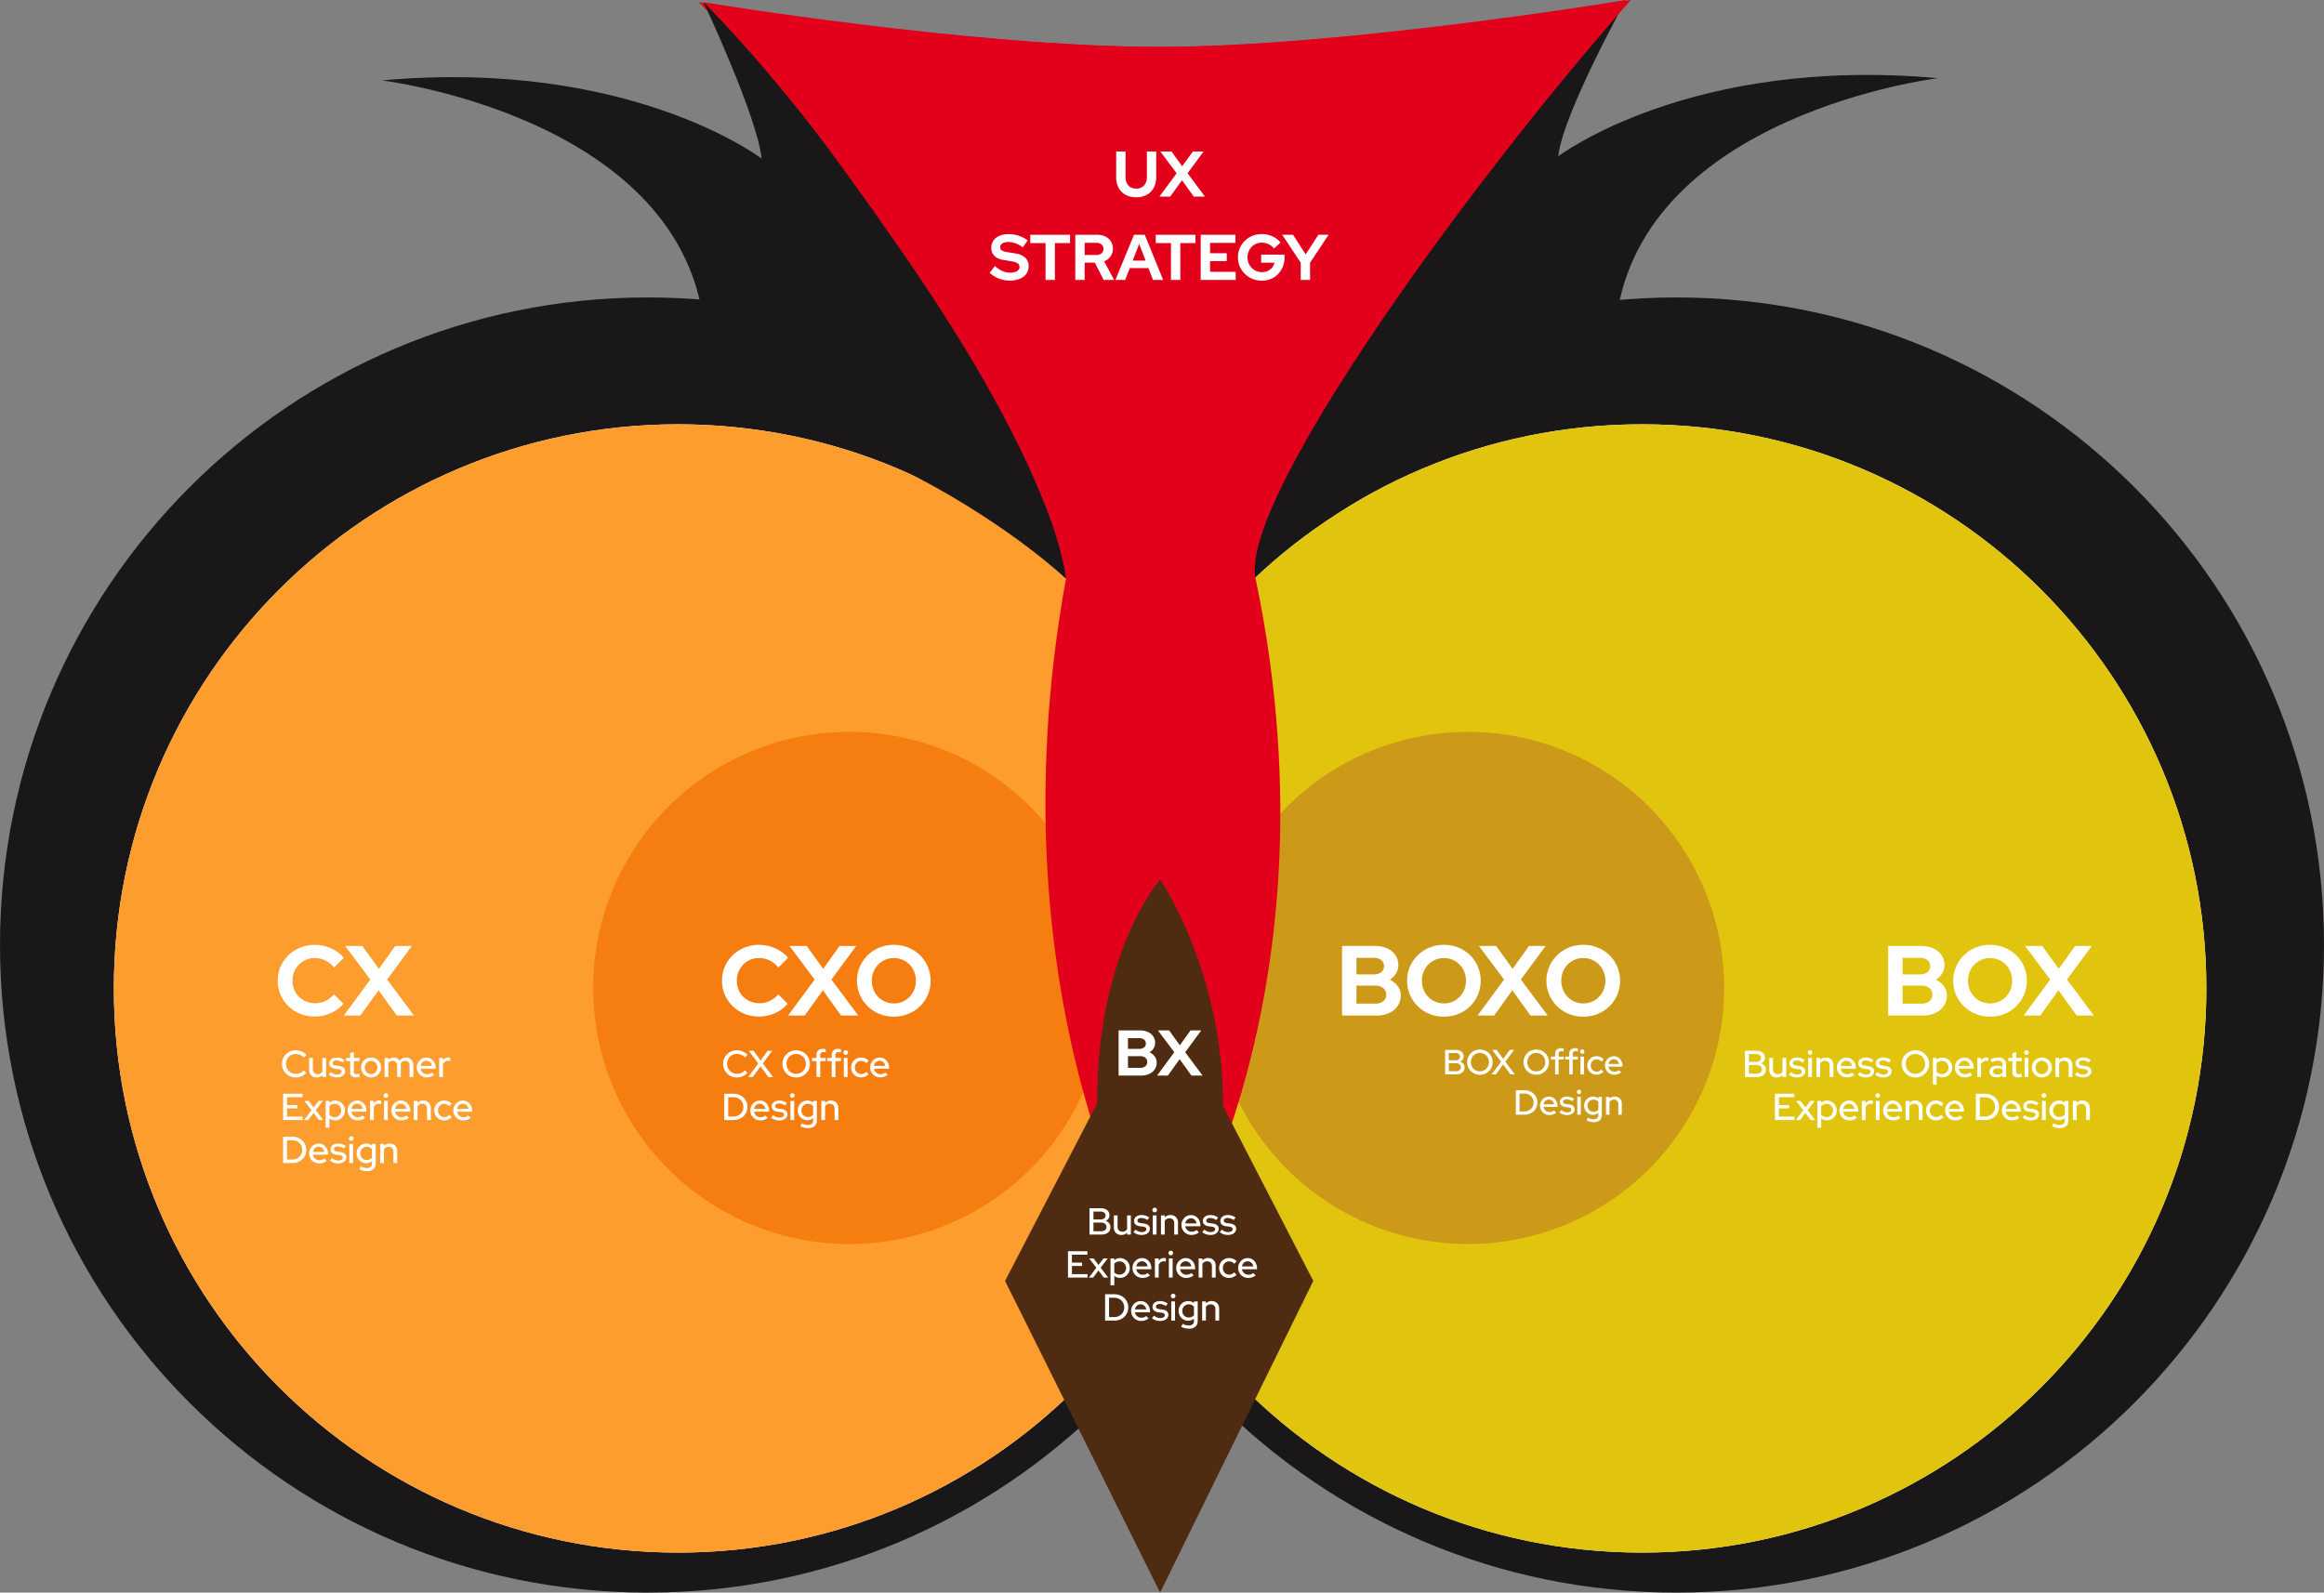
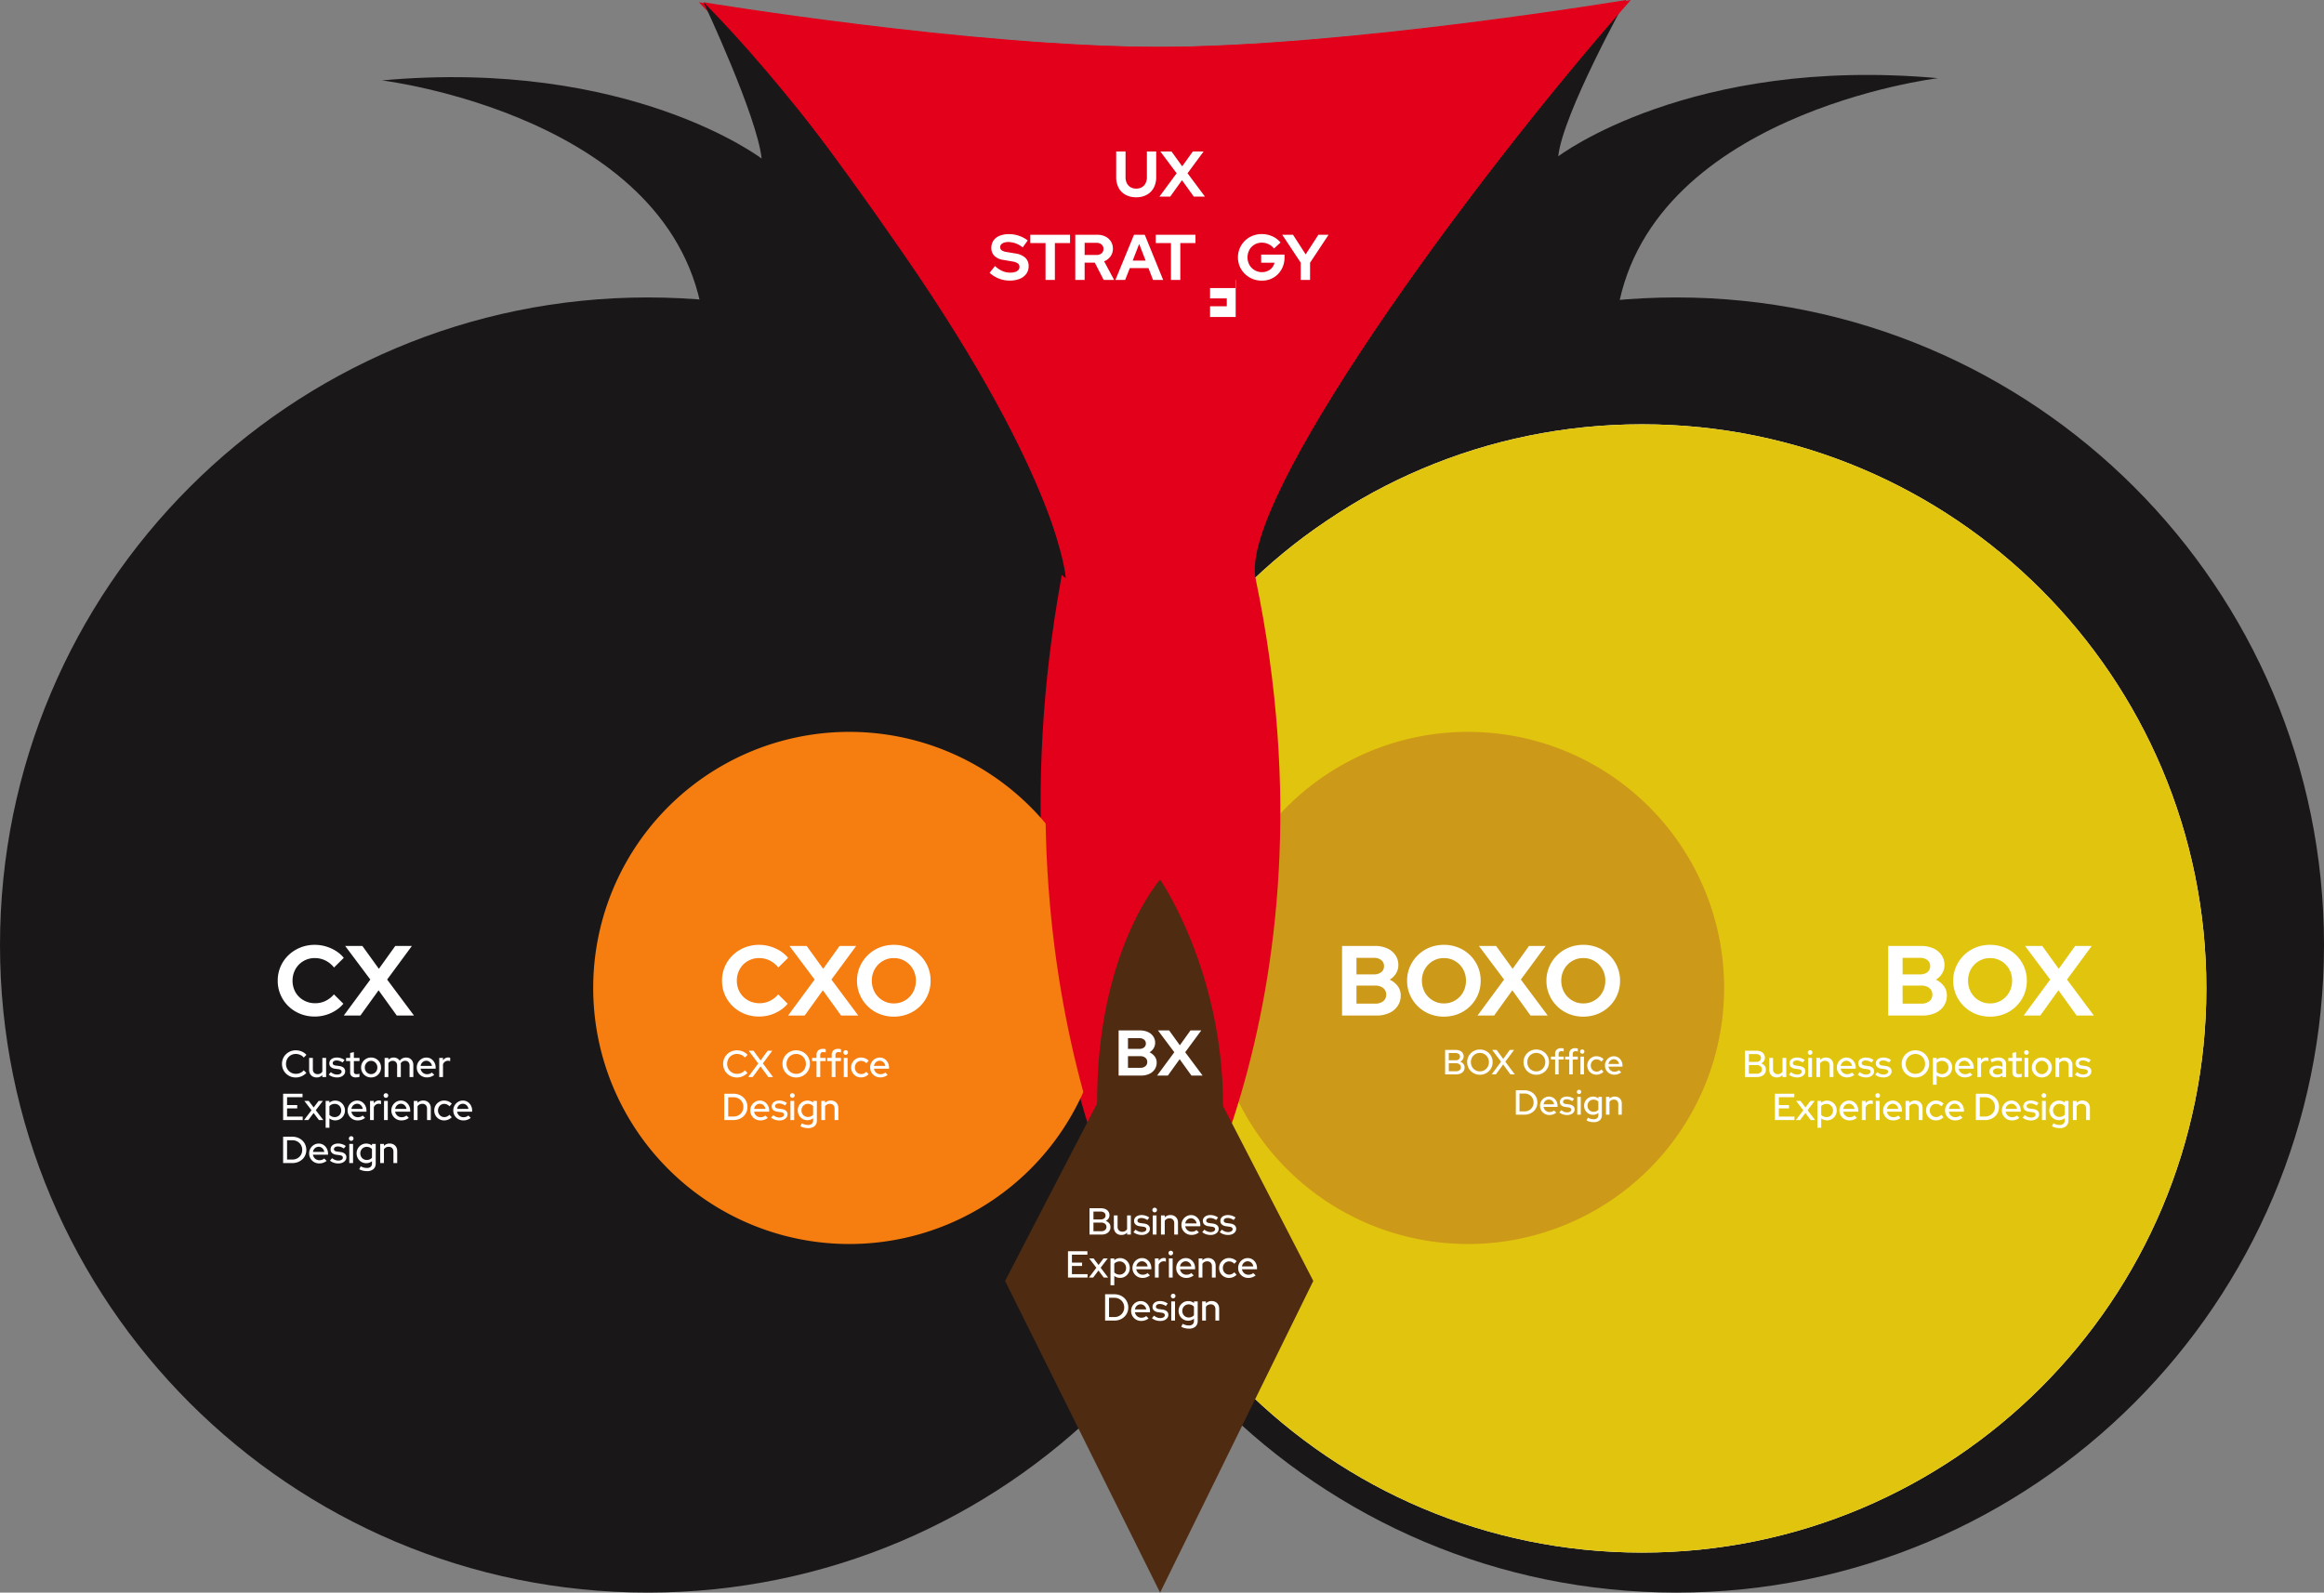
<svg xmlns="http://www.w3.org/2000/svg" width="864.486" height="592.544" viewBox="0 0 864.486 592.544">
  <rect x="0" y="0" width="864.486" height="592.544" fill="#808080" stroke="none" />
  <defs>
    <clipPath id="a">
      <rect width="419.777" height="419.786" fill="none" />
    </clipPath>
    <clipPath id="b">
      <rect width="419.786" height="419.786" fill="none" />
    </clipPath>
    <clipPath id="c">
      <rect width="419.791" height="419.786" fill="none" />
    </clipPath>
    <clipPath id="e">
      <rect width="344.866" height="476.579" fill="none" />
    </clipPath>
    <clipPath id="f">
      <rect width="344.865" height="476.574" fill="none" />
    </clipPath>
  </defs>
  <g transform="translate(-6396 1660)">
    <path d="M-920.486,361.77c0,133.066-107.873,240.938-240.939,240.938s-240.938-107.873-240.938-240.938,107.873-240.939,240.938-240.939S-920.486,228.7-920.486,361.77" transform="translate(8180.973 -1670.164)" fill="#1a1718" />
    <path d="M-1271.527,361.77c0,133.066-107.873,240.938-240.938,240.938S-1753.4,494.835-1753.4,361.77s107.871-240.939,240.936-240.939S-1271.527,228.7-1271.527,361.77" transform="translate(8149.402 -1670.164)" fill="#1a1718" />
    <path d="M-1514.88,20.13c58.989,59.731,140.066,185.2,134.759,214.435-29.245,161.1,34.85,261.307,34.85,261.307s69.3-100.21,35.685-261.307c-6.071-29.1,77.99-145.476,139.571-215.266,0,0-104.85,17.449-174.593,17.449S-1514.88,20.13-1514.88,20.13" transform="translate(8170.854 -1679.295)" fill="#e3001b" />
-     <path d="M-1294.761,374.028c0,115.92-93.974,209.893-209.893,209.893s-209.893-93.973-209.893-209.893,93.973-209.893,209.893-209.893,209.893,93.973,209.893,209.893" transform="translate(8152.896 -1666.27)" fill="#fff" />
    <path d="M-965.763,374.028c0,115.92-93.973,209.893-209.9,209.893s-209.889-93.973-209.889-209.893,93.973-209.893,209.889-209.893,209.9,93.973,209.9,209.893" transform="translate(8182.484 -1666.27)" fill="#fff" />
    <g transform="translate(6796.94 -1502.134)" style="mix-blend-mode:multiply;isolation:isolate">
      <g clip-path="url(#a)">
        <g transform="translate(-0.004)">
          <g clip-path="url(#b)">
            <path d="M-965.763,374.028c0,115.92-93.973,209.893-209.9,209.893s-209.889-93.973-209.889-209.893,93.973-209.893,209.889-209.893,209.9,93.973,209.9,209.893" transform="translate(1385.549 -164.135)" fill="#e1c40e" />
          </g>
        </g>
      </g>
    </g>
    <g transform="translate(6438.349 -1502.134)" style="mix-blend-mode:multiply;isolation:isolate">
      <g clip-path="url(#c)">
        <g clip-path="url(#b)">
-           <path d="M-1294.761,374.028c0,115.92-93.974,209.893-209.893,209.893s-209.893-93.973-209.893-209.893,93.973-209.893,209.893-209.893,209.893,93.973,209.893,209.893" transform="translate(1714.548 -164.135)" fill="#fc9d2d" />
-         </g>
+           </g>
      </g>
    </g>
    <path d="M-1149.252,364.4a95.276,95.276,0,0,1-95.274,95.274A95.277,95.277,0,0,1-1339.8,364.4a95.277,95.277,0,0,1,95.276-95.274,95.276,95.276,0,0,1,95.274,95.274" transform="translate(8186.599 -1656.827)" fill="#cd9918" />
    <path d="M-1360.4,364.4a95.276,95.276,0,0,1-95.274,95.274,95.274,95.274,0,0,1-95.275-95.274,95.274,95.274,0,0,1,95.275-95.274A95.276,95.276,0,0,1-1360.4,364.4" transform="translate(8167.609 -1656.827)" fill="#f67d0f" />
    <path d="M-1503.416,20.061s19.938,42.372,21.6,58.158c0,0-49.02-37.388-141.24-29.079,0,0,109.669,13.294,119.639,89.729v38.225s44.075,1.124,79.365,19.669,55.395,37.733,55.395,37.733-1.9-36.055-60.022-120.262-74.738-94.172-74.738-94.172" transform="translate(8161.125 -1679.227)" fill="#1a1718" />
    <path d="M-1187.055,19.3s-23.536,42.372-25.2,58.158c0,0,49.02-37.388,141.241-29.079,0,0-109.67,13.294-119.643,89.729V176.33s-44.071,1.127-79.361,19.669-55.395,37.734-55.395,37.734-1.16-34.438,59.18-118.7c58.039-81.053,79.174-95.733,79.174-95.733" transform="translate(8187.893 -1679.295)" fill="#1a1718" />
    <g transform="translate(6657.767 -1660)" style="mix-blend-mode:overlay;isolation:isolate">
      <g clip-path="url(#e)">
        <g transform="translate(0.001 0.004)">
          <g clip-path="url(#f)">
            <path d="M-1513.235,20.13c58.989,59.731,140.066,185.2,134.759,214.435-29.245,161.1,34.85,261.307,34.85,261.307s69.3-100.21,35.684-261.307c-6.071-29.1,77.99-145.476,139.571-215.266,0,0-104.849,17.449-174.593,17.449S-1513.235,20.13-1513.235,20.13" transform="translate(1513.234 -19.299)" fill="#e3001b" />
          </g>
        </g>
      </g>
    </g>
    <path d="M-1355.542,319.531s-23.685,26.738-23.415,83.548,23.247,83.272,23.247,83.272,23.736-33.277,23.585-83.272-23.417-83.548-23.417-83.548" transform="translate(8183.078 -1652.294)" fill="#4e2b11" />
    <path d="M-1372.591,389.669l-37.791,72.9,57.666,115.966,56.985-115.966-37.606-72.9Z" transform="translate(8180.251 -1645.987)" fill="#4e2b11" />
    <g transform="translate(6497.977 -1610.846)">
-       <path d="M-8.412.24A8.109,8.109,0,0,1-12.36-.672a6.322,6.322,0,0,1-2.58-2.6,8.249,8.249,0,0,1-.912-3.972V-16.8h3.48v9.552A4.959,4.959,0,0,0-11.88-4.98a3.482,3.482,0,0,0,1.392,1.488,4.148,4.148,0,0,0,2.1.516A4.082,4.082,0,0,0-6.3-3.492,3.5,3.5,0,0,0-4.92-4.98a4.959,4.959,0,0,0,.492-2.268V-16.8H-.972v9.552A8.2,8.2,0,0,1-1.884-3.3,6.4,6.4,0,0,1-4.464-.684,8.023,8.023,0,0,1-8.412.24ZM.228,0,6.636-8.688.564-16.8H4.716L8.7-11.28l3.96-5.52h4.008L10.692-8.688,17.172,0H13.02L8.628-6.1,4.236,0ZM-55.5,31.24a10.9,10.9,0,0,1-3.984-.756,10.873,10.873,0,0,1-3.456-2.148l1.992-2.5a10.619,10.619,0,0,0,2.82,1.872,7.26,7.26,0,0,0,2.868.576,5.874,5.874,0,0,0,1.824-.252,2.622,2.622,0,0,0,1.188-.732,1.658,1.658,0,0,0,.42-1.128,1.566,1.566,0,0,0-.624-1.332,5.209,5.209,0,0,0-2.136-.732l-3.336-.576a5.708,5.708,0,0,1-3.252-1.512,4.1,4.1,0,0,1-1.116-2.976,4.619,4.619,0,0,1,.8-2.712,5.055,5.055,0,0,1,2.28-1.764,9.154,9.154,0,0,1,3.516-.612,11.385,11.385,0,0,1,3.684.624,10.993,10.993,0,0,1,3.252,1.728L-50.628,18.9a8.711,8.711,0,0,0-5.3-2.016,5.011,5.011,0,0,0-1.632.24,2.465,2.465,0,0,0-1.068.66,1.453,1.453,0,0,0-.372,1,1.405,1.405,0,0,0,.552,1.188,4.331,4.331,0,0,0,1.848.636l3.168.528a6.973,6.973,0,0,1,3.768,1.6,4.124,4.124,0,0,1,1.248,3.132,4.772,4.772,0,0,1-.864,2.844,5.516,5.516,0,0,1-2.46,1.872A9.787,9.787,0,0,1-55.5,31.24ZM-42.132,31V17.272H-47.8V14.2h14.784v3.072h-5.64V31Zm11.064,0V14.2h8.208a6.6,6.6,0,0,1,3.012.66,4.993,4.993,0,0,1,2.04,1.836,5.025,5.025,0,0,1,.732,2.712,4.7,4.7,0,0,1-.888,2.832,5.321,5.321,0,0,1-2.376,1.824L-16.62,31h-3.888L-23.8,24.568h-3.792V31Zm3.48-9.288h4.416a2.746,2.746,0,0,0,1.884-.624,2.072,2.072,0,0,0,.708-1.632,2.072,2.072,0,0,0-.708-1.632,2.746,2.746,0,0,0-1.884-.624h-4.416ZM-16.14,31l6.912-16.8H-5.22L1.62,31H-2.148l-1.7-4.416h-6.936L-12.516,31Zm6.432-7.2h4.8l-2.4-6.192ZM4.524,31V17.272H-1.14V14.2H13.644v3.072H8V31Zm11.064,0V14.2H28.5v3.024H19.068v3.84h6.216v2.928H19.068v3.984H28.6V31Zm22.752.264a9.076,9.076,0,0,1-3.48-.66,8.85,8.85,0,0,1-2.832-1.848A8.579,8.579,0,0,1,30.12,26a8.772,8.772,0,0,1,0-6.792A8.768,8.768,0,0,1,32,16.444a8.543,8.543,0,0,1,2.82-1.848,9.1,9.1,0,0,1,3.468-.66,9.516,9.516,0,0,1,3.936.828,8.1,8.1,0,0,1,3.048,2.316l-2.424,2.232a5.694,5.694,0,0,0-2.04-1.632,5.857,5.857,0,0,0-2.52-.552,5.152,5.152,0,0,0-2.088.42,5.328,5.328,0,0,0-1.68,1.152,5.145,5.145,0,0,0-1.116,1.728,5.827,5.827,0,0,0-.4,2.172,5.766,5.766,0,0,0,.408,2.184,5.176,5.176,0,0,0,1.14,1.74,5.433,5.433,0,0,0,1.7,1.152,5.3,5.3,0,0,0,2.124.42,5.087,5.087,0,0,0,2.16-.444,4.524,4.524,0,0,0,1.62-1.248,4.207,4.207,0,0,0,.876-1.812H38.076V21.568h8.688v1.056a9.1,9.1,0,0,1-.636,3.444A8.428,8.428,0,0,1,44.364,28.8,7.992,7.992,0,0,1,41.7,30.616,8.557,8.557,0,0,1,38.34,31.264ZM52.788,31V24.568L45.924,14.2h4.008l4.7,7.3,4.728-7.3h3.792L56.268,24.592V31Z" transform="translate(329.077 24)" fill="#fff" />
+       <path d="M-8.412.24A8.109,8.109,0,0,1-12.36-.672a6.322,6.322,0,0,1-2.58-2.6,8.249,8.249,0,0,1-.912-3.972V-16.8h3.48v9.552A4.959,4.959,0,0,0-11.88-4.98a3.482,3.482,0,0,0,1.392,1.488,4.148,4.148,0,0,0,2.1.516A4.082,4.082,0,0,0-6.3-3.492,3.5,3.5,0,0,0-4.92-4.98a4.959,4.959,0,0,0,.492-2.268V-16.8H-.972v9.552A8.2,8.2,0,0,1-1.884-3.3,6.4,6.4,0,0,1-4.464-.684,8.023,8.023,0,0,1-8.412.24ZM.228,0,6.636-8.688.564-16.8H4.716L8.7-11.28l3.96-5.52h4.008L10.692-8.688,17.172,0H13.02L8.628-6.1,4.236,0ZM-55.5,31.24a10.9,10.9,0,0,1-3.984-.756,10.873,10.873,0,0,1-3.456-2.148l1.992-2.5a10.619,10.619,0,0,0,2.82,1.872,7.26,7.26,0,0,0,2.868.576,5.874,5.874,0,0,0,1.824-.252,2.622,2.622,0,0,0,1.188-.732,1.658,1.658,0,0,0,.42-1.128,1.566,1.566,0,0,0-.624-1.332,5.209,5.209,0,0,0-2.136-.732l-3.336-.576a5.708,5.708,0,0,1-3.252-1.512,4.1,4.1,0,0,1-1.116-2.976,4.619,4.619,0,0,1,.8-2.712,5.055,5.055,0,0,1,2.28-1.764,9.154,9.154,0,0,1,3.516-.612,11.385,11.385,0,0,1,3.684.624,10.993,10.993,0,0,1,3.252,1.728L-50.628,18.9a8.711,8.711,0,0,0-5.3-2.016,5.011,5.011,0,0,0-1.632.24,2.465,2.465,0,0,0-1.068.66,1.453,1.453,0,0,0-.372,1,1.405,1.405,0,0,0,.552,1.188,4.331,4.331,0,0,0,1.848.636l3.168.528a6.973,6.973,0,0,1,3.768,1.6,4.124,4.124,0,0,1,1.248,3.132,4.772,4.772,0,0,1-.864,2.844,5.516,5.516,0,0,1-2.46,1.872A9.787,9.787,0,0,1-55.5,31.24ZM-42.132,31V17.272H-47.8V14.2h14.784v3.072h-5.64V31Zm11.064,0V14.2h8.208a6.6,6.6,0,0,1,3.012.66,4.993,4.993,0,0,1,2.04,1.836,5.025,5.025,0,0,1,.732,2.712,4.7,4.7,0,0,1-.888,2.832,5.321,5.321,0,0,1-2.376,1.824L-16.62,31h-3.888L-23.8,24.568h-3.792V31Zm3.48-9.288h4.416a2.746,2.746,0,0,0,1.884-.624,2.072,2.072,0,0,0,.708-1.632,2.072,2.072,0,0,0-.708-1.632,2.746,2.746,0,0,0-1.884-.624h-4.416ZM-16.14,31l6.912-16.8H-5.22L1.62,31H-2.148l-1.7-4.416h-6.936L-12.516,31Zm6.432-7.2h4.8l-2.4-6.192ZM4.524,31V17.272H-1.14V14.2H13.644v3.072H8V31Zm11.064,0H28.5v3.024H19.068v3.84h6.216v2.928H19.068v3.984H28.6V31Zm22.752.264a9.076,9.076,0,0,1-3.48-.66,8.85,8.85,0,0,1-2.832-1.848A8.579,8.579,0,0,1,30.12,26a8.772,8.772,0,0,1,0-6.792A8.768,8.768,0,0,1,32,16.444a8.543,8.543,0,0,1,2.82-1.848,9.1,9.1,0,0,1,3.468-.66,9.516,9.516,0,0,1,3.936.828,8.1,8.1,0,0,1,3.048,2.316l-2.424,2.232a5.694,5.694,0,0,0-2.04-1.632,5.857,5.857,0,0,0-2.52-.552,5.152,5.152,0,0,0-2.088.42,5.328,5.328,0,0,0-1.68,1.152,5.145,5.145,0,0,0-1.116,1.728,5.827,5.827,0,0,0-.4,2.172,5.766,5.766,0,0,0,.408,2.184,5.176,5.176,0,0,0,1.14,1.74,5.433,5.433,0,0,0,1.7,1.152,5.3,5.3,0,0,0,2.124.42,5.087,5.087,0,0,0,2.16-.444,4.524,4.524,0,0,0,1.62-1.248,4.207,4.207,0,0,0,.876-1.812H38.076V21.568h8.688v1.056a9.1,9.1,0,0,1-.636,3.444A8.428,8.428,0,0,1,44.364,28.8,7.992,7.992,0,0,1,41.7,30.616,8.557,8.557,0,0,1,38.34,31.264ZM52.788,31V24.568L45.924,14.2h4.008l4.7,7.3,4.728-7.3h3.792L56.268,24.592V31Z" transform="translate(329.077 24)" fill="#fff" />
      <path d="M-14.832,0V-16.8h7.9a7.156,7.156,0,0,1,2.976.576A4.72,4.72,0,0,1-1.968-14.6a4.144,4.144,0,0,1,.72,2.412,3.819,3.819,0,0,1-.564,2.028,4.414,4.414,0,0,1-1.524,1.5A4.978,4.978,0,0,1-1.392-7.1a3.685,3.685,0,0,1,.72,2.232A4.5,4.5,0,0,1-1.4-2.328,4.82,4.82,0,0,1-3.468-.612,7.317,7.317,0,0,1-6.552,0Zm3.48-9.936h4.2a2.74,2.74,0,0,0,1.788-.54,1.779,1.779,0,0,0,.66-1.452,1.779,1.779,0,0,0-.66-1.452,2.74,2.74,0,0,0-1.788-.54h-4.2Zm0,7.056h4.536A2.943,2.943,0,0,0-4.9-3.468a1.926,1.926,0,0,0,.72-1.572,1.952,1.952,0,0,0-.72-1.6,2.943,2.943,0,0,0-1.92-.588h-4.536ZM-.528,0,5.88-8.688-.192-16.8H3.96l3.984,5.52L11.9-16.8h4.008L9.936-8.688,16.416,0H12.264L7.872-6.1,3.48,0Z" transform="translate(328.962 351.028)" fill="#fff" />
      <g transform="translate(0 290.692)">
        <path d="M15.1.37a14.271,14.271,0,0,1-5.4-1.018A13.483,13.483,0,0,1,5.31-3.478,13.155,13.155,0,0,1,2.387-7.715,12.978,12.978,0,0,1,1.332-12.95a13.071,13.071,0,0,1,1.054-5.273,13.017,13.017,0,0,1,2.942-4.236,13.749,13.749,0,0,1,4.385-2.83A14.131,14.131,0,0,1,15.1-26.307a14.51,14.51,0,0,1,4.144.592,15.093,15.093,0,0,1,3.719,1.665A11.66,11.66,0,0,1,25.9-21.46l-3.626,3.589A9.467,9.467,0,0,0,19.037-20.5a8.913,8.913,0,0,0-3.941-.888,8.206,8.206,0,0,0-3.256.647,8.1,8.1,0,0,0-2.627,1.776A8.17,8.17,0,0,0,7.474-16.3a8.749,8.749,0,0,0-.629,3.348,8.651,8.651,0,0,0,.629,3.312A7.886,7.886,0,0,0,9.25-6.975a8.231,8.231,0,0,0,2.683,1.758,8.749,8.749,0,0,0,3.349.629,8.706,8.706,0,0,0,3.811-.851,9.606,9.606,0,0,0,3.145-2.442L25.752-4.4A12.165,12.165,0,0,1,22.829-1.85,14.356,14.356,0,0,1,19.148-.2,14.487,14.487,0,0,1,15.1.37ZM25.9,0l9.879-13.394L26.418-25.9h6.4l6.142,8.51,6.105-8.51h6.179L42.032-13.394,52.022,0h-6.4L38.85-9.4,32.079,0Z" transform="translate(0 38)" fill="#fff" />
        <path d="M5.712.154A5.242,5.242,0,0,1,3.689-.231,5.1,5.1,0,0,1,2.051-1.309,4.874,4.874,0,0,1,.959-2.919,5.065,5.065,0,0,1,.574-4.9,5.065,5.065,0,0,1,.959-6.881a4.874,4.874,0,0,1,1.092-1.61A5.081,5.081,0,0,1,3.7-9.569a5.257,5.257,0,0,1,2.016-.385,5.627,5.627,0,0,1,1.5.2,5.348,5.348,0,0,1,1.358.581,4.555,4.555,0,0,1,1.085.91L8.68-7.252a3.559,3.559,0,0,0-1.33-1A4.044,4.044,0,0,0,5.712-8.6a3.7,3.7,0,0,0-1.449.28,3.523,3.523,0,0,0-1.155.777A3.547,3.547,0,0,0,2.345-6.37,3.87,3.87,0,0,0,2.072-4.9a3.832,3.832,0,0,0,.273,1.456,3.517,3.517,0,0,0,.777,1.176A3.608,3.608,0,0,0,4.3-1.484a3.748,3.748,0,0,0,1.456.28,3.9,3.9,0,0,0,1.617-.343A3.609,3.609,0,0,0,8.666-2.52l.966.98a5.513,5.513,0,0,1-1.113.9,5.249,5.249,0,0,1-1.344.588A5.374,5.374,0,0,1,5.712.154ZM13.454.14A2.948,2.948,0,0,1,12-.21a2.463,2.463,0,0,1-.98-.987,2.988,2.988,0,0,1-.35-1.463V-7.126h1.386V-2.9a1.812,1.812,0,0,0,.483,1.33,1.736,1.736,0,0,0,1.3.49,2.1,2.1,0,0,0,1.022-.245,1.954,1.954,0,0,0,.728-.693v-5.11h1.4V0h-1.4V-.728A2.807,2.807,0,0,1,13.454.14Zm7.63,0a5.349,5.349,0,0,1-1.729-.273A4.174,4.174,0,0,1,17.962-.91l.77-.924a4.466,4.466,0,0,0,1.127.665,3.177,3.177,0,0,0,1.183.231,2.315,2.315,0,0,0,1.232-.294A.879.879,0,0,0,22.75-2a.746.746,0,0,0-.28-.616,1.8,1.8,0,0,0-.868-.308l-1.288-.182a2.868,2.868,0,0,1-1.6-.658,1.764,1.764,0,0,1-.532-1.344,1.87,1.87,0,0,1,.35-1.127,2.31,2.31,0,0,1,.98-.756,3.672,3.672,0,0,1,1.47-.273,4.928,4.928,0,0,1,1.484.224,4.775,4.775,0,0,1,1.372.7l-.714.924a4.756,4.756,0,0,0-1.141-.574,3.541,3.541,0,0,0-1.113-.182,1.779,1.779,0,0,0-1.036.273.828.828,0,0,0-.392.707.734.734,0,0,0,.273.609,1.88,1.88,0,0,0,.9.3L21.91-4.1a2.979,2.979,0,0,1,1.61.651,1.719,1.719,0,0,1,.546,1.337,1.849,1.849,0,0,1-.392,1.155,2.642,2.642,0,0,1-1.064.805A3.772,3.772,0,0,1,21.084.14ZM28.056.126a2.316,2.316,0,0,1-1.582-.483,1.779,1.779,0,0,1-.546-1.407V-5.95H24.416V-7.126h1.512v-1.82l1.386-.336v2.156h2.1V-5.95h-2.1v3.864a1.034,1.034,0,0,0,.245.777,1.152,1.152,0,0,0,.805.231,2.954,2.954,0,0,0,.525-.042,4.09,4.09,0,0,0,.5-.126V-.07a3.28,3.28,0,0,1-.651.147A5.219,5.219,0,0,1,28.056.126ZM33.712.14a3.692,3.692,0,0,1-1.883-.49,3.62,3.62,0,0,1-1.337-1.33A3.654,3.654,0,0,1,30-3.556a3.654,3.654,0,0,1,.49-1.876,3.673,3.673,0,0,1,1.337-1.337,3.652,3.652,0,0,1,1.883-.5,3.641,3.641,0,0,1,1.89.5,3.69,3.69,0,0,1,1.33,1.337,3.654,3.654,0,0,1,.49,1.876,3.654,3.654,0,0,1-.49,1.876A3.636,3.636,0,0,1,35.6-.35,3.681,3.681,0,0,1,33.712.14Zm0-1.232a2.217,2.217,0,0,0,1.19-.329,2.367,2.367,0,0,0,.84-.889,2.571,2.571,0,0,0,.308-1.26,2.459,2.459,0,0,0-.315-1.239A2.517,2.517,0,0,0,34.9-5.7a2.148,2.148,0,0,0-1.183-.336,2.148,2.148,0,0,0-1.183.336,2.517,2.517,0,0,0-.84.889,2.459,2.459,0,0,0-.315,1.239,2.571,2.571,0,0,0,.308,1.26,2.367,2.367,0,0,0,.84.889A2.217,2.217,0,0,0,33.712-1.092ZM38.752,0V-7.126h1.4v.686a2.668,2.668,0,0,1,2-.826,2.576,2.576,0,0,1,1.295.322,2.479,2.479,0,0,1,.9.868,3.009,3.009,0,0,1,1.05-.889,3,3,0,0,1,1.358-.3,2.7,2.7,0,0,1,1.393.35,2.5,2.5,0,0,1,.938.98,3,3,0,0,1,.343,1.456V0h-1.4V-4.242a1.888,1.888,0,0,0-.441-1.323,1.541,1.541,0,0,0-1.2-.483,1.869,1.869,0,0,0-.938.238,2.087,2.087,0,0,0-.728.728,2.786,2.786,0,0,1,.042.294q.014.154.014.308V0H43.4V-4.242a1.888,1.888,0,0,0-.441-1.323,1.541,1.541,0,0,0-1.2-.483,1.9,1.9,0,0,0-.91.217,1.97,1.97,0,0,0-.7.651V0ZM54.46.126a3.719,3.719,0,0,1-1.9-.49,3.673,3.673,0,0,1-1.344-1.33,3.614,3.614,0,0,1-.5-1.876A3.672,3.672,0,0,1,51.2-5.425a3.667,3.667,0,0,1,1.288-1.33,3.391,3.391,0,0,1,1.806-.5,3.181,3.181,0,0,1,1.764.5,3.587,3.587,0,0,1,1.225,1.344A3.973,3.973,0,0,1,57.736-3.5v.392H52.122a2.636,2.636,0,0,0,.441,1.05,2.344,2.344,0,0,0,.84.728,2.374,2.374,0,0,0,1.113.266,3.145,3.145,0,0,0,1-.161,2.109,2.109,0,0,0,.805-.469l.9.882a4.72,4.72,0,0,1-1.295.707A4.433,4.433,0,0,1,54.46.126ZM52.136-4.158H56.35a2.271,2.271,0,0,0-.385-.987,2.218,2.218,0,0,0-.742-.672,1.942,1.942,0,0,0-.959-.245,2.056,2.056,0,0,0-.98.238,2.129,2.129,0,0,0-.749.665A2.418,2.418,0,0,0,52.136-4.158ZM59.066,0V-7.126h1.4v.91a2.493,2.493,0,0,1,.833-.791,2.212,2.212,0,0,1,1.127-.287,2.129,2.129,0,0,1,.714.126v1.26a1.763,1.763,0,0,0-.406-.119,2.551,2.551,0,0,0-.42-.035,1.874,1.874,0,0,0-1.092.329,2.229,2.229,0,0,0-.756.959V0ZM.994,16V6.2H8.218V7.488H2.464v2.94h3.78v1.246H2.464v3.038h5.81V16Zm7.784,0,2.772-3.654L8.89,8.874h1.638l1.834,2.436L14.2,8.874h1.582l-2.632,3.458L15.946,16H14.308l-1.974-2.632L10.36,16Zm8.036,2.856V8.874H18.2V9.56a3.167,3.167,0,0,1,2.184-.8,3.49,3.49,0,0,1,1.827.49,3.61,3.61,0,0,1,1.295,1.316A3.729,3.729,0,0,1,22.2,15.622a3.516,3.516,0,0,1-1.841.49,3.442,3.442,0,0,1-1.134-.189,3.62,3.62,0,0,1-1.008-.539v3.472ZM20.2,14.894a2.342,2.342,0,0,0,1.225-.322,2.419,2.419,0,0,0,.861-.875,2.444,2.444,0,0,0,.322-1.253,2.482,2.482,0,0,0-.322-1.26,2.4,2.4,0,0,0-.861-.882A2.342,2.342,0,0,0,20.2,9.98a2.791,2.791,0,0,0-1.12.224,2.369,2.369,0,0,0-.868.63v3.22a2.433,2.433,0,0,0,.875.616A2.806,2.806,0,0,0,20.2,14.894Zm8.526,1.232a3.719,3.719,0,0,1-1.9-.49,3.673,3.673,0,0,1-1.344-1.33,3.614,3.614,0,0,1-.5-1.876,3.675,3.675,0,0,1,1.764-3.185,3.391,3.391,0,0,1,1.806-.5,3.181,3.181,0,0,1,1.764.5,3.587,3.587,0,0,1,1.225,1.344A3.973,3.973,0,0,1,32,12.5v.392H26.39a2.636,2.636,0,0,0,.441,1.05,2.345,2.345,0,0,0,.84.728,2.374,2.374,0,0,0,1.113.266,3.145,3.145,0,0,0,1-.161,2.109,2.109,0,0,0,.805-.469l.9.882a4.72,4.72,0,0,1-1.3.707A4.433,4.433,0,0,1,28.728,16.126ZM26.4,11.842h4.214a2.271,2.271,0,0,0-.385-.987,2.218,2.218,0,0,0-.742-.672,1.942,1.942,0,0,0-.959-.245,2.056,2.056,0,0,0-.98.238,2.129,2.129,0,0,0-.749.665A2.418,2.418,0,0,0,26.4,11.842ZM33.334,16V8.874h1.4v.91a2.493,2.493,0,0,1,.833-.791,2.212,2.212,0,0,1,1.127-.287,2.129,2.129,0,0,1,.714.126v1.26A1.763,1.763,0,0,0,37,9.973a2.551,2.551,0,0,0-.42-.035,1.874,1.874,0,0,0-1.092.329,2.229,2.229,0,0,0-.756.959V16Zm5.194,0V8.874h1.4V16Zm.7-8.274a.811.811,0,0,1-.6-.259.845.845,0,0,1-.252-.609.815.815,0,0,1,.252-.609.833.833,0,0,1,.6-.245.85.85,0,0,1,.616.245.815.815,0,0,1,.252.609.845.845,0,0,1-.252.609A.827.827,0,0,1,39.228,7.726ZM45,16.126a3.719,3.719,0,0,1-1.9-.49,3.673,3.673,0,0,1-1.344-1.33,3.614,3.614,0,0,1-.5-1.876,3.675,3.675,0,0,1,1.764-3.185,3.391,3.391,0,0,1,1.806-.5,3.181,3.181,0,0,1,1.764.5,3.587,3.587,0,0,1,1.225,1.344,3.973,3.973,0,0,1,.455,1.911v.392H42.658a2.636,2.636,0,0,0,.441,1.05,2.344,2.344,0,0,0,.84.728,2.374,2.374,0,0,0,1.113.266,3.145,3.145,0,0,0,1-.161,2.109,2.109,0,0,0,.805-.469l.9.882a4.72,4.72,0,0,1-1.295.707A4.433,4.433,0,0,1,45,16.126Zm-2.324-4.284h4.214a2.271,2.271,0,0,0-.385-.987,2.218,2.218,0,0,0-.742-.672,1.942,1.942,0,0,0-.959-.245,2.056,2.056,0,0,0-.98.238,2.129,2.129,0,0,0-.749.665A2.418,2.418,0,0,0,42.672,11.842ZM49.6,16V8.874H51V9.6a2.824,2.824,0,0,1,2.142-.868,2.909,2.909,0,0,1,1.449.35,2.536,2.536,0,0,1,.98.98,2.9,2.9,0,0,1,.357,1.456V16h-1.4V11.758a1.819,1.819,0,0,0-.469-1.323,1.74,1.74,0,0,0-1.309-.483,2.115,2.115,0,0,0-1.008.238,2.005,2.005,0,0,0-.742.686V16Zm11.284.126a3.628,3.628,0,0,1-1.862-.49,3.582,3.582,0,0,1-1.323-1.33,3.7,3.7,0,0,1-.483-1.876,3.617,3.617,0,0,1,.49-1.869,3.725,3.725,0,0,1,1.323-1.33,3.551,3.551,0,0,1,1.855-.5,4.066,4.066,0,0,1,1.561.308,3.81,3.81,0,0,1,1.295.868l-.868.966a2.712,2.712,0,0,0-.91-.672,2.558,2.558,0,0,0-1.05-.224,2.192,2.192,0,0,0-1.169.322,2.331,2.331,0,0,0-.833.882,2.674,2.674,0,0,0,0,2.492,2.367,2.367,0,0,0,.84.889,2.217,2.217,0,0,0,1.19.329,2.434,2.434,0,0,0,1.022-.217,3.075,3.075,0,0,0,.9-.637l.854.9a3.943,3.943,0,0,1-2.828,1.19Zm7.154,0a3.719,3.719,0,0,1-1.9-.49,3.673,3.673,0,0,1-1.344-1.33,3.614,3.614,0,0,1-.5-1.876,3.675,3.675,0,0,1,1.764-3.185,3.391,3.391,0,0,1,1.806-.5,3.181,3.181,0,0,1,1.764.5,3.587,3.587,0,0,1,1.225,1.344,3.974,3.974,0,0,1,.455,1.911v.392H65.7a2.636,2.636,0,0,0,.441,1.05,2.345,2.345,0,0,0,.84.728,2.374,2.374,0,0,0,1.113.266,3.145,3.145,0,0,0,1-.161,2.109,2.109,0,0,0,.8-.469l.9.882A4.72,4.72,0,0,1,69.5,15.9,4.433,4.433,0,0,1,68.04,16.126Zm-2.324-4.284H69.93a2.271,2.271,0,0,0-.385-.987,2.218,2.218,0,0,0-.742-.672,1.942,1.942,0,0,0-.959-.245,2.056,2.056,0,0,0-.98.238,2.129,2.129,0,0,0-.749.665A2.418,2.418,0,0,0,65.716,11.842ZM2.464,30.684H4.48a3.689,3.689,0,0,0,1.428-.273,3.643,3.643,0,0,0,1.155-.756,3.394,3.394,0,0,0,.77-1.134,3.817,3.817,0,0,0,0-2.835,3.376,3.376,0,0,0-.77-1.141,3.643,3.643,0,0,0-1.155-.756,3.689,3.689,0,0,0-1.428-.273H2.464ZM.994,32V22.2H4.452a5.509,5.509,0,0,1,2.044.371A5.107,5.107,0,0,1,8.134,23.6a4.687,4.687,0,0,1,1.092,1.554A4.8,4.8,0,0,1,9.618,27.1a4.862,4.862,0,0,1-.385,1.953A4.62,4.62,0,0,1,8.148,30.6,5.089,5.089,0,0,1,6.5,31.629,5.563,5.563,0,0,1,4.452,32Zm13.426.126a3.719,3.719,0,0,1-1.9-.49,3.673,3.673,0,0,1-1.344-1.33,3.614,3.614,0,0,1-.5-1.876,3.675,3.675,0,0,1,1.764-3.185,3.391,3.391,0,0,1,1.806-.5,3.181,3.181,0,0,1,1.764.5,3.587,3.587,0,0,1,1.225,1.344A3.973,3.973,0,0,1,17.7,28.5v.392H12.082a2.636,2.636,0,0,0,.441,1.05,2.344,2.344,0,0,0,.84.728,2.374,2.374,0,0,0,1.113.266,3.145,3.145,0,0,0,1-.161,2.109,2.109,0,0,0,.805-.469l.9.882a4.72,4.72,0,0,1-1.3.707A4.433,4.433,0,0,1,14.42,32.126ZM12.1,27.842H16.31a2.271,2.271,0,0,0-.385-.987,2.218,2.218,0,0,0-.742-.672,1.942,1.942,0,0,0-.959-.245,2.056,2.056,0,0,0-.98.238,2.129,2.129,0,0,0-.749.665A2.418,2.418,0,0,0,12.1,27.842Zm9.45,4.3a5.349,5.349,0,0,1-1.729-.273,4.174,4.174,0,0,1-1.393-.777l.77-.924a4.466,4.466,0,0,0,1.127.665,3.177,3.177,0,0,0,1.183.231,2.315,2.315,0,0,0,1.232-.294.879.879,0,0,0,.476-.77.746.746,0,0,0-.28-.616,1.8,1.8,0,0,0-.868-.308l-1.288-.182a2.868,2.868,0,0,1-1.6-.658,1.764,1.764,0,0,1-.532-1.344A1.87,1.87,0,0,1,19,25.763a2.31,2.31,0,0,1,.98-.756,3.672,3.672,0,0,1,1.47-.273,4.928,4.928,0,0,1,1.484.224,4.775,4.775,0,0,1,1.372.7l-.714.924a4.756,4.756,0,0,0-1.141-.574,3.541,3.541,0,0,0-1.113-.182A1.779,1.779,0,0,0,20.3,26.1a.828.828,0,0,0-.392.707.734.734,0,0,0,.273.609,1.88,1.88,0,0,0,.9.3l1.288.182a2.979,2.979,0,0,1,1.61.651,1.719,1.719,0,0,1,.546,1.337,1.849,1.849,0,0,1-.392,1.155,2.642,2.642,0,0,1-1.064.805A3.772,3.772,0,0,1,21.546,32.14Zm4.06-.14V24.874h1.4V32Zm.7-8.274a.811.811,0,0,1-.6-.259.845.845,0,0,1-.252-.609.815.815,0,0,1,.252-.609.833.833,0,0,1,.6-.245.85.85,0,0,1,.616.245.815.815,0,0,1,.252.609.845.845,0,0,1-.252.609A.827.827,0,0,1,26.306,23.726ZM32.186,35a6.382,6.382,0,0,1-1.526-.182,5.367,5.367,0,0,1-1.344-.518l.532-1.092a6.029,6.029,0,0,0,1.183.469,4.315,4.315,0,0,0,1.113.147,2.063,2.063,0,0,0,1.421-.434,1.625,1.625,0,0,0,.483-1.274V31.3a3.358,3.358,0,0,1-2.142.742,3.477,3.477,0,0,1-1.8-.483,3.54,3.54,0,0,1-1.3-1.316,3.8,3.8,0,0,1,.007-3.7,3.594,3.594,0,0,1,1.3-1.316,3.556,3.556,0,0,1,1.841-.483,3.34,3.34,0,0,1,1.113.189,3.443,3.443,0,0,1,.987.539v-.6h1.386v7.238a2.7,2.7,0,0,1-.847,2.135A3.53,3.53,0,0,1,32.186,35Zm-.1-4.158a2.8,2.8,0,0,0,1.12-.217,2.2,2.2,0,0,0,.84-.623V26.806a2.326,2.326,0,0,0-.847-.616,2.742,2.742,0,0,0-1.113-.224,2.316,2.316,0,0,0-1.211.322,2.364,2.364,0,0,0-.854.875,2.594,2.594,0,0,0,0,2.478,2.364,2.364,0,0,0,.854.875A2.316,2.316,0,0,0,32.088,30.838ZM37.1,32V24.874h1.4V25.6a2.824,2.824,0,0,1,2.142-.868,2.909,2.909,0,0,1,1.449.35,2.536,2.536,0,0,1,.98.98,2.9,2.9,0,0,1,.357,1.456V32h-1.4V27.758a1.819,1.819,0,0,0-.469-1.323,1.74,1.74,0,0,0-1.309-.483,2.115,2.115,0,0,0-1.008.238,2.005,2.005,0,0,0-.742.686V32Z" transform="translate(2.344 60.886)" fill="#fff" />
      </g>
      <g transform="translate(546.219 290.692)">
        <path d="M-76.4,0V-25.9h12.173a11.033,11.033,0,0,1,4.588.888,7.276,7.276,0,0,1,3.071,2.5,6.389,6.389,0,0,1,1.11,3.718,5.887,5.887,0,0,1-.869,3.127,6.8,6.8,0,0,1-2.35,2.313,7.674,7.674,0,0,1,3,2.405,5.68,5.68,0,0,1,1.11,3.441A6.933,6.933,0,0,1-55.7-3.589,7.431,7.431,0,0,1-58.885-.944,11.28,11.28,0,0,1-63.64,0Zm5.365-15.318h6.475a4.225,4.225,0,0,0,2.757-.833,2.742,2.742,0,0,0,1.018-2.238,2.743,2.743,0,0,0-1.018-2.239,4.225,4.225,0,0,0-2.757-.833H-71.04Zm0,10.878h6.993a4.537,4.537,0,0,0,2.96-.906,2.969,2.969,0,0,0,1.11-2.424,3.009,3.009,0,0,0-1.11-2.46,4.537,4.537,0,0,0-2.96-.907H-71.04ZM-38.517.407A13.992,13.992,0,0,1-43.882-.61,13.43,13.43,0,0,1-48.229-3.46a13.369,13.369,0,0,1-2.923-4.255,12.978,12.978,0,0,1-1.055-5.236,12.978,12.978,0,0,1,1.055-5.236,13.369,13.369,0,0,1,2.923-4.255,13.43,13.43,0,0,1,4.347-2.849,13.992,13.992,0,0,1,5.365-1.017,14.131,14.131,0,0,1,5.384,1.017,13.38,13.38,0,0,1,4.366,2.849,13.121,13.121,0,0,1,2.9,4.255,13.178,13.178,0,0,1,1.036,5.236,13.178,13.178,0,0,1-1.036,5.236,13.121,13.121,0,0,1-2.9,4.255A13.38,13.38,0,0,1-33.133-.61,14.131,14.131,0,0,1-38.517.407Zm0-4.921a8.036,8.036,0,0,0,3.256-.648,8.213,8.213,0,0,0,2.59-1.776A8.124,8.124,0,0,0-30.932-9.62a8.79,8.79,0,0,0,.629-3.33,8.749,8.749,0,0,0-.629-3.348,8.171,8.171,0,0,0-1.739-2.664,8.214,8.214,0,0,0-2.59-1.776,8.036,8.036,0,0,0-3.256-.647,7.943,7.943,0,0,0-3.219.647,8.213,8.213,0,0,0-2.59,1.776A8.171,8.171,0,0,0-46.065-16.3a8.651,8.651,0,0,0-.629,3.311,8.89,8.89,0,0,0,.629,3.367,8.124,8.124,0,0,0,1.739,2.683,8.213,8.213,0,0,0,2.59,1.776A7.943,7.943,0,0,0-38.517-4.514ZM-26.011,0l9.879-13.394L-25.493-25.9h6.4l6.142,8.51,6.105-8.51H-.666L-9.879-13.394.111,0h-6.4l-6.771-9.4L-19.832,0Z" transform="translate(130.574 38)" fill="#fff" />
        <path d="M-129.108,0V-9.8h4.242a4.057,4.057,0,0,1,1.68.322,2.57,2.57,0,0,1,1.106.9,2.382,2.382,0,0,1,.392,1.365,2.218,2.218,0,0,1-.364,1.26,2.533,2.533,0,0,1-1.022.868,2.792,2.792,0,0,1,1.295.889A2.184,2.184,0,0,1-121.31-2.8a2.645,2.645,0,0,1-.413,1.484,2.676,2.676,0,0,1-1.176.973A4.32,4.32,0,0,1-124.684,0Zm1.47-5.642h2.688a2.047,2.047,0,0,0,1.316-.392,1.29,1.29,0,0,0,.49-1.064,1.29,1.29,0,0,0-.49-1.064,2.047,2.047,0,0,0-1.316-.392h-2.688Zm0,4.4h2.842a2.268,2.268,0,0,0,1.463-.434,1.43,1.43,0,0,0,.539-1.176,1.435,1.435,0,0,0-.539-1.169,2.243,2.243,0,0,0-1.463-.441h-2.842ZM-117.264.14a2.948,2.948,0,0,1-1.456-.35,2.463,2.463,0,0,1-.98-.987,2.988,2.988,0,0,1-.35-1.463V-7.126h1.386V-2.9a1.812,1.812,0,0,0,.483,1.33,1.736,1.736,0,0,0,1.295.49,2.1,2.1,0,0,0,1.022-.245,1.954,1.954,0,0,0,.728-.693v-5.11h1.4V0h-1.4V-.728A2.807,2.807,0,0,1-117.264.14Zm7.63,0a5.349,5.349,0,0,1-1.729-.273,4.174,4.174,0,0,1-1.393-.777l.77-.924a4.465,4.465,0,0,0,1.127.665,3.177,3.177,0,0,0,1.183.231,2.315,2.315,0,0,0,1.232-.294.879.879,0,0,0,.476-.77.746.746,0,0,0-.28-.616,1.8,1.8,0,0,0-.868-.308l-1.288-.182a2.868,2.868,0,0,1-1.6-.658,1.764,1.764,0,0,1-.532-1.344,1.87,1.87,0,0,1,.35-1.127,2.31,2.31,0,0,1,.98-.756,3.672,3.672,0,0,1,1.47-.273,4.928,4.928,0,0,1,1.484.224,4.775,4.775,0,0,1,1.372.7l-.714.924a4.756,4.756,0,0,0-1.141-.574,3.541,3.541,0,0,0-1.113-.182,1.779,1.779,0,0,0-1.036.273.828.828,0,0,0-.392.707.734.734,0,0,0,.273.609,1.88,1.88,0,0,0,.9.3l1.288.182a2.979,2.979,0,0,1,1.61.651,1.719,1.719,0,0,1,.546,1.337,1.849,1.849,0,0,1-.392,1.155,2.642,2.642,0,0,1-1.064.805A3.772,3.772,0,0,1-109.634.14Zm4.06-.14V-7.126h1.4V0Zm.7-8.274a.811.811,0,0,1-.6-.259.845.845,0,0,1-.252-.609.815.815,0,0,1,.252-.609.833.833,0,0,1,.6-.245.85.85,0,0,1,.616.245.815.815,0,0,1,.252.609.845.845,0,0,1-.252.609A.827.827,0,0,1-104.874-8.274ZM-102.522,0V-7.126h1.4V-6.4a2.824,2.824,0,0,1,2.142-.868,2.909,2.909,0,0,1,1.449.35,2.536,2.536,0,0,1,.98.98,2.9,2.9,0,0,1,.357,1.456V0h-1.4V-4.242a1.819,1.819,0,0,0-.469-1.323,1.74,1.74,0,0,0-1.309-.483,2.115,2.115,0,0,0-1.008.238,2.005,2.005,0,0,0-.742.686V0Zm11.354.126a3.719,3.719,0,0,1-1.9-.49,3.673,3.673,0,0,1-1.344-1.33,3.614,3.614,0,0,1-.5-1.876,3.672,3.672,0,0,1,.476-1.855,3.667,3.667,0,0,1,1.288-1.33,3.391,3.391,0,0,1,1.806-.5,3.181,3.181,0,0,1,1.764.5,3.587,3.587,0,0,1,1.225,1.344A3.974,3.974,0,0,1-87.892-3.5v.392h-5.614a2.636,2.636,0,0,0,.441,1.05,2.345,2.345,0,0,0,.84.728,2.374,2.374,0,0,0,1.113.266,3.145,3.145,0,0,0,1-.161,2.109,2.109,0,0,0,.805-.469l.9.882a4.72,4.72,0,0,1-1.295.707A4.433,4.433,0,0,1-91.168.126Zm-2.324-4.284h4.214a2.271,2.271,0,0,0-.385-.987,2.218,2.218,0,0,0-.742-.672,1.942,1.942,0,0,0-.959-.245,2.056,2.056,0,0,0-.98.238,2.129,2.129,0,0,0-.749.665A2.418,2.418,0,0,0-93.492-4.158Zm9.45,4.3a5.349,5.349,0,0,1-1.729-.273A4.174,4.174,0,0,1-87.164-.91l.77-.924a4.465,4.465,0,0,0,1.127.665,3.177,3.177,0,0,0,1.183.231,2.315,2.315,0,0,0,1.232-.294A.879.879,0,0,0-82.376-2a.746.746,0,0,0-.28-.616,1.8,1.8,0,0,0-.868-.308l-1.288-.182a2.868,2.868,0,0,1-1.6-.658A1.764,1.764,0,0,1-86.94-5.11a1.87,1.87,0,0,1,.35-1.127,2.31,2.31,0,0,1,.98-.756,3.672,3.672,0,0,1,1.47-.273,4.928,4.928,0,0,1,1.484.224,4.775,4.775,0,0,1,1.372.7L-82-5.418a4.756,4.756,0,0,0-1.141-.574,3.541,3.541,0,0,0-1.113-.182,1.779,1.779,0,0,0-1.036.273.828.828,0,0,0-.392.707.734.734,0,0,0,.273.609,1.88,1.88,0,0,0,.9.3l1.288.182a2.979,2.979,0,0,1,1.61.651,1.719,1.719,0,0,1,.546,1.337,1.849,1.849,0,0,1-.392,1.155,2.642,2.642,0,0,1-1.064.805A3.772,3.772,0,0,1-84.042.14Zm6.51,0a5.349,5.349,0,0,1-1.729-.273A4.174,4.174,0,0,1-80.654-.91l.77-.924a4.465,4.465,0,0,0,1.127.665,3.177,3.177,0,0,0,1.183.231,2.315,2.315,0,0,0,1.232-.294A.879.879,0,0,0-75.866-2a.746.746,0,0,0-.28-.616,1.8,1.8,0,0,0-.868-.308L-78.3-3.108a2.868,2.868,0,0,1-1.6-.658A1.764,1.764,0,0,1-80.43-5.11a1.87,1.87,0,0,1,.35-1.127,2.31,2.31,0,0,1,.98-.756,3.672,3.672,0,0,1,1.47-.273,4.928,4.928,0,0,1,1.484.224,4.775,4.775,0,0,1,1.372.7l-.714.924a4.756,4.756,0,0,0-1.141-.574,3.541,3.541,0,0,0-1.113-.182,1.779,1.779,0,0,0-1.036.273.828.828,0,0,0-.392.707.734.734,0,0,0,.273.609,1.88,1.88,0,0,0,.9.3l1.288.182a2.979,2.979,0,0,1,1.61.651,1.719,1.719,0,0,1,.546,1.337,1.849,1.849,0,0,1-.392,1.155,2.642,2.642,0,0,1-1.064.805A3.772,3.772,0,0,1-77.532.14ZM-65.7.154A5.117,5.117,0,0,1-67.69-.231a5.122,5.122,0,0,1-1.631-1.078,4.874,4.874,0,0,1-1.092-1.61A5.065,5.065,0,0,1-70.8-4.9a5.065,5.065,0,0,1,.385-1.981,4.874,4.874,0,0,1,1.092-1.61A5.122,5.122,0,0,1-67.69-9.569,5.117,5.117,0,0,1-65.7-9.954a5.168,5.168,0,0,1,2,.385,5.021,5.021,0,0,1,1.631,1.078,5.019,5.019,0,0,1,1.092,1.61A4.986,4.986,0,0,1-60.592-4.9a4.986,4.986,0,0,1-.392,1.981,5.019,5.019,0,0,1-1.092,1.61A5.021,5.021,0,0,1-63.707-.231,5.168,5.168,0,0,1-65.7.154Zm.014-1.358a3.523,3.523,0,0,0,1.407-.28,3.563,3.563,0,0,0,1.141-.777,3.621,3.621,0,0,0,.77-1.176A3.8,3.8,0,0,0-62.09-4.9a3.785,3.785,0,0,0-.28-1.47,3.64,3.64,0,0,0-.77-1.169,3.563,3.563,0,0,0-1.141-.777,3.523,3.523,0,0,0-1.407-.28,3.609,3.609,0,0,0-1.428.28,3.542,3.542,0,0,0-1.148.777,3.547,3.547,0,0,0-.763,1.169A3.832,3.832,0,0,0-69.3-4.914a3.923,3.923,0,0,0,.273,1.477,3.53,3.53,0,0,0,.763,1.176,3.542,3.542,0,0,0,1.148.777A3.609,3.609,0,0,0-65.688-1.2Zm6.482,4.06V-7.126h1.386v.686a3.167,3.167,0,0,1,2.184-.8,3.49,3.49,0,0,1,1.827.49,3.61,3.61,0,0,1,1.3,1.316,3.661,3.661,0,0,1,.476,1.862A3.657,3.657,0,0,1-52.521-1.7a3.649,3.649,0,0,1-1.3,1.323,3.516,3.516,0,0,1-1.841.49A3.442,3.442,0,0,1-56.8-.077a3.62,3.62,0,0,1-1.008-.539V2.856Zm3.388-3.962a2.342,2.342,0,0,0,1.225-.322,2.419,2.419,0,0,0,.861-.875,2.444,2.444,0,0,0,.322-1.253,2.482,2.482,0,0,0-.322-1.26,2.4,2.4,0,0,0-.861-.882,2.342,2.342,0,0,0-1.225-.322,2.791,2.791,0,0,0-1.12.224,2.369,2.369,0,0,0-.868.63v3.22a2.433,2.433,0,0,0,.875.616A2.806,2.806,0,0,0-55.818-1.106ZM-47.292.126a3.719,3.719,0,0,1-1.9-.49,3.673,3.673,0,0,1-1.344-1.33,3.614,3.614,0,0,1-.5-1.876,3.672,3.672,0,0,1,.476-1.855,3.667,3.667,0,0,1,1.288-1.33,3.391,3.391,0,0,1,1.806-.5,3.181,3.181,0,0,1,1.764.5,3.587,3.587,0,0,1,1.225,1.344A3.973,3.973,0,0,1-44.016-3.5v.392H-49.63a2.636,2.636,0,0,0,.441,1.05,2.344,2.344,0,0,0,.84.728,2.374,2.374,0,0,0,1.113.266,3.145,3.145,0,0,0,1-.161,2.109,2.109,0,0,0,.805-.469l.9.882a4.72,4.72,0,0,1-1.295.707A4.433,4.433,0,0,1-47.292.126Zm-2.324-4.284H-45.4a2.271,2.271,0,0,0-.385-.987,2.218,2.218,0,0,0-.742-.672,1.942,1.942,0,0,0-.959-.245,2.056,2.056,0,0,0-.98.238,2.129,2.129,0,0,0-.749.665A2.418,2.418,0,0,0-49.616-4.158ZM-42.686,0V-7.126h1.4v.91a2.493,2.493,0,0,1,.833-.791,2.212,2.212,0,0,1,1.127-.287,2.129,2.129,0,0,1,.714.126v1.26a1.763,1.763,0,0,0-.406-.119,2.551,2.551,0,0,0-.42-.035,1.874,1.874,0,0,0-1.092.329,2.229,2.229,0,0,0-.756.959V0Zm7.154.126A3.192,3.192,0,0,1-36.89-.147a2.23,2.23,0,0,1-.924-.763,1.956,1.956,0,0,1-.336-1.134,1.883,1.883,0,0,1,.77-1.589,3.436,3.436,0,0,1,2.114-.581,4.659,4.659,0,0,1,1.946.406v-.756a1.43,1.43,0,0,0-.441-1.148,1.941,1.941,0,0,0-1.3-.378,3.834,3.834,0,0,0-1.022.147,7.678,7.678,0,0,0-1.19.455l-.518-1.05a8.51,8.51,0,0,1,1.512-.553,5.809,5.809,0,0,1,1.414-.175,3.19,3.19,0,0,1,2.149.658,2.343,2.343,0,0,1,.763,1.876V0H-33.32V-.616a3.329,3.329,0,0,1-1.022.56A3.743,3.743,0,0,1-35.532.126Zm-1.274-2.2a.977.977,0,0,0,.441.833,1.944,1.944,0,0,0,1.155.315,3.151,3.151,0,0,0,1.029-.161A2.508,2.508,0,0,0-33.32-1.6V-2.8a3.077,3.077,0,0,0-.847-.343,4.269,4.269,0,0,0-.987-.105,2.05,2.05,0,0,0-1.211.315A1,1,0,0,0-36.806-2.072Zm9.31,2.2a2.316,2.316,0,0,1-1.582-.483,1.779,1.779,0,0,1-.546-1.407V-5.95h-1.512V-7.126h1.512v-1.82l1.386-.336v2.156h2.1V-5.95h-2.1v3.864a1.034,1.034,0,0,0,.245.777,1.152,1.152,0,0,0,.805.231,2.954,2.954,0,0,0,.525-.042,4.09,4.09,0,0,0,.5-.126V-.07a3.28,3.28,0,0,1-.651.147A5.219,5.219,0,0,1-27.5.126ZM-25.1,0V-7.126h1.4V0Zm.7-8.274a.811.811,0,0,1-.6-.259.845.845,0,0,1-.252-.609A.815.815,0,0,1-25-9.751.833.833,0,0,1-24.4-10a.85.85,0,0,1,.616.245.815.815,0,0,1,.252.609.845.845,0,0,1-.252.609A.827.827,0,0,1-24.4-8.274ZM-18.662.14a3.692,3.692,0,0,1-1.883-.49,3.62,3.62,0,0,1-1.337-1.33,3.654,3.654,0,0,1-.49-1.876,3.654,3.654,0,0,1,.49-1.876,3.673,3.673,0,0,1,1.337-1.337,3.652,3.652,0,0,1,1.883-.5,3.641,3.641,0,0,1,1.89.5,3.69,3.69,0,0,1,1.33,1.337,3.654,3.654,0,0,1,.49,1.876,3.654,3.654,0,0,1-.49,1.876,3.636,3.636,0,0,1-1.33,1.33A3.681,3.681,0,0,1-18.662.14Zm0-1.232a2.217,2.217,0,0,0,1.19-.329,2.367,2.367,0,0,0,.84-.889,2.571,2.571,0,0,0,.308-1.26,2.459,2.459,0,0,0-.315-1.239,2.517,2.517,0,0,0-.84-.889,2.148,2.148,0,0,0-1.183-.336,2.148,2.148,0,0,0-1.183.336,2.517,2.517,0,0,0-.84.889A2.459,2.459,0,0,0-21-3.57a2.571,2.571,0,0,0,.308,1.26,2.367,2.367,0,0,0,.84.889A2.217,2.217,0,0,0-18.662-1.092ZM-13.622,0V-7.126h1.4V-6.4a2.824,2.824,0,0,1,2.142-.868,2.909,2.909,0,0,1,1.449.35,2.536,2.536,0,0,1,.98.98A2.9,2.9,0,0,1-7.294-4.48V0h-1.4V-4.242a1.819,1.819,0,0,0-.469-1.323,1.74,1.74,0,0,0-1.309-.483,2.115,2.115,0,0,0-1.008.238,2.005,2.005,0,0,0-.742.686V0ZM-3.234.14A5.349,5.349,0,0,1-4.963-.133,4.174,4.174,0,0,1-6.356-.91l.77-.924a4.466,4.466,0,0,0,1.127.665,3.177,3.177,0,0,0,1.183.231,2.315,2.315,0,0,0,1.232-.294A.879.879,0,0,0-1.568-2a.746.746,0,0,0-.28-.616,1.8,1.8,0,0,0-.868-.308L-4-3.108a2.868,2.868,0,0,1-1.6-.658A1.764,1.764,0,0,1-6.132-5.11a1.87,1.87,0,0,1,.35-1.127,2.31,2.31,0,0,1,.98-.756,3.672,3.672,0,0,1,1.47-.273,4.928,4.928,0,0,1,1.484.224,4.775,4.775,0,0,1,1.372.7l-.714.924a4.756,4.756,0,0,0-1.141-.574,3.541,3.541,0,0,0-1.113-.182A1.779,1.779,0,0,0-4.48-5.9a.828.828,0,0,0-.392.707.734.734,0,0,0,.273.609,1.88,1.88,0,0,0,.9.3l1.288.182A2.979,2.979,0,0,1-.8-3.451,1.719,1.719,0,0,1-.252-2.114,1.849,1.849,0,0,1-.644-.959a2.642,2.642,0,0,1-1.064.805A3.772,3.772,0,0,1-3.234.14ZM-117.964,16V6.2h7.224V7.488h-5.754v2.94h3.78v1.246h-3.78v3.038h5.81V16Zm7.784,0,2.772-3.654-2.66-3.472h1.638l1.834,2.436,1.834-2.436h1.582l-2.632,3.458,2.8,3.668h-1.638l-1.974-2.632L-108.6,16Zm8.036,2.856V8.874h1.386V9.56a3.167,3.167,0,0,1,2.184-.8,3.49,3.49,0,0,1,1.827.49,3.61,3.61,0,0,1,1.295,1.316,3.661,3.661,0,0,1,.476,1.862,3.657,3.657,0,0,1-.483,1.869,3.649,3.649,0,0,1-1.3,1.323,3.516,3.516,0,0,1-1.841.49,3.442,3.442,0,0,1-1.134-.189,3.621,3.621,0,0,1-1.008-.539v3.472Zm3.388-3.962a2.342,2.342,0,0,0,1.225-.322,2.419,2.419,0,0,0,.861-.875,2.444,2.444,0,0,0,.322-1.253,2.482,2.482,0,0,0-.322-1.26,2.4,2.4,0,0,0-.861-.882,2.342,2.342,0,0,0-1.225-.322,2.791,2.791,0,0,0-1.12.224,2.369,2.369,0,0,0-.868.63v3.22a2.433,2.433,0,0,0,.875.616A2.806,2.806,0,0,0-98.756,14.894Zm8.526,1.232a3.719,3.719,0,0,1-1.9-.49,3.673,3.673,0,0,1-1.344-1.33,3.614,3.614,0,0,1-.5-1.876,3.672,3.672,0,0,1,.476-1.855A3.667,3.667,0,0,1-92.2,9.245a3.391,3.391,0,0,1,1.806-.5,3.181,3.181,0,0,1,1.764.5,3.587,3.587,0,0,1,1.225,1.344,3.974,3.974,0,0,1,.455,1.911v.392h-5.614a2.636,2.636,0,0,0,.441,1.05,2.345,2.345,0,0,0,.84.728,2.374,2.374,0,0,0,1.113.266,3.145,3.145,0,0,0,1-.161,2.109,2.109,0,0,0,.805-.469l.9.882a4.72,4.72,0,0,1-1.295.707A4.433,4.433,0,0,1-90.23,16.126Zm-2.324-4.284h4.214a2.271,2.271,0,0,0-.385-.987,2.218,2.218,0,0,0-.742-.672,1.942,1.942,0,0,0-.959-.245,2.056,2.056,0,0,0-.98.238,2.129,2.129,0,0,0-.749.665A2.418,2.418,0,0,0-92.554,11.842ZM-85.624,16V8.874h1.4v.91a2.493,2.493,0,0,1,.833-.791,2.212,2.212,0,0,1,1.127-.287,2.13,2.13,0,0,1,.714.126v1.26a1.763,1.763,0,0,0-.406-.119,2.551,2.551,0,0,0-.42-.035,1.874,1.874,0,0,0-1.092.329,2.229,2.229,0,0,0-.756.959V16Zm5.194,0V8.874h1.4V16Zm.7-8.274a.811.811,0,0,1-.6-.259.845.845,0,0,1-.252-.609.815.815,0,0,1,.252-.609A.833.833,0,0,1-79.73,6a.85.85,0,0,1,.616.245.815.815,0,0,1,.252.609.845.845,0,0,1-.252.609A.827.827,0,0,1-79.73,7.726Zm5.768,8.4a3.719,3.719,0,0,1-1.9-.49,3.673,3.673,0,0,1-1.344-1.33,3.614,3.614,0,0,1-.5-1.876,3.672,3.672,0,0,1,.476-1.855,3.667,3.667,0,0,1,1.288-1.33,3.391,3.391,0,0,1,1.806-.5,3.181,3.181,0,0,1,1.764.5,3.587,3.587,0,0,1,1.225,1.344,3.974,3.974,0,0,1,.455,1.911v.392H-76.3a2.636,2.636,0,0,0,.441,1.05,2.345,2.345,0,0,0,.84.728,2.374,2.374,0,0,0,1.113.266,3.145,3.145,0,0,0,1-.161,2.109,2.109,0,0,0,.8-.469l.9.882A4.72,4.72,0,0,1-72.5,15.9,4.433,4.433,0,0,1-73.962,16.126Zm-2.324-4.284h4.214a2.271,2.271,0,0,0-.385-.987,2.218,2.218,0,0,0-.742-.672,1.942,1.942,0,0,0-.959-.245,2.056,2.056,0,0,0-.98.238,2.129,2.129,0,0,0-.749.665A2.418,2.418,0,0,0-76.286,11.842ZM-69.356,16V8.874h1.4V9.6a2.824,2.824,0,0,1,2.142-.868,2.909,2.909,0,0,1,1.449.35,2.536,2.536,0,0,1,.98.98,2.9,2.9,0,0,1,.357,1.456V16h-1.4V11.758a1.819,1.819,0,0,0-.469-1.323,1.74,1.74,0,0,0-1.309-.483,2.115,2.115,0,0,0-1.008.238,2.005,2.005,0,0,0-.742.686V16Zm11.284.126a3.628,3.628,0,0,1-1.862-.49,3.582,3.582,0,0,1-1.323-1.33,3.7,3.7,0,0,1-.483-1.876,3.617,3.617,0,0,1,.49-1.869,3.725,3.725,0,0,1,1.323-1.33,3.551,3.551,0,0,1,1.855-.5,4.066,4.066,0,0,1,1.561.308,3.81,3.81,0,0,1,1.295.868l-.868.966a2.712,2.712,0,0,0-.91-.672,2.558,2.558,0,0,0-1.05-.224,2.192,2.192,0,0,0-1.169.322,2.331,2.331,0,0,0-.833.882,2.542,2.542,0,0,0-.308,1.246,2.542,2.542,0,0,0,.308,1.246,2.367,2.367,0,0,0,.84.889,2.217,2.217,0,0,0,1.19.329,2.434,2.434,0,0,0,1.022-.217,3.075,3.075,0,0,0,.9-.637l.854.9a3.9,3.9,0,0,1-1.295.882A3.928,3.928,0,0,1-58.072,16.126Zm7.154,0a3.719,3.719,0,0,1-1.9-.49,3.673,3.673,0,0,1-1.344-1.33,3.614,3.614,0,0,1-.5-1.876,3.672,3.672,0,0,1,.476-1.855,3.667,3.667,0,0,1,1.288-1.33,3.391,3.391,0,0,1,1.806-.5,3.181,3.181,0,0,1,1.764.5A3.587,3.587,0,0,1-48.1,10.589a3.973,3.973,0,0,1,.455,1.911v.392h-5.614a2.636,2.636,0,0,0,.441,1.05,2.344,2.344,0,0,0,.84.728,2.374,2.374,0,0,0,1.113.266,3.145,3.145,0,0,0,1-.161,2.109,2.109,0,0,0,.805-.469l.9.882a4.72,4.72,0,0,1-1.295.707A4.433,4.433,0,0,1-50.918,16.126Zm-2.324-4.284h4.214a2.271,2.271,0,0,0-.385-.987,2.218,2.218,0,0,0-.742-.672,1.942,1.942,0,0,0-.959-.245,2.056,2.056,0,0,0-.98.238,2.129,2.129,0,0,0-.749.665A2.418,2.418,0,0,0-53.242,11.842Zm11.494,2.842h2.016a3.689,3.689,0,0,0,1.428-.273,3.643,3.643,0,0,0,1.155-.756,3.394,3.394,0,0,0,.77-1.134,3.638,3.638,0,0,0,.273-1.421,3.653,3.653,0,0,0-.273-1.414,3.376,3.376,0,0,0-.77-1.141A3.643,3.643,0,0,0-38.3,7.789a3.689,3.689,0,0,0-1.428-.273h-2.016ZM-43.218,16V6.2h3.458a5.509,5.509,0,0,1,2.044.371A5.107,5.107,0,0,1-36.078,7.6a4.687,4.687,0,0,1,1.092,1.554,4.8,4.8,0,0,1,.392,1.946,4.862,4.862,0,0,1-.385,1.953A4.62,4.62,0,0,1-36.064,14.6a5.089,5.089,0,0,1-1.645,1.029A5.563,5.563,0,0,1-39.76,16Zm13.426.126a3.719,3.719,0,0,1-1.9-.49,3.673,3.673,0,0,1-1.344-1.33,3.614,3.614,0,0,1-.5-1.876,3.672,3.672,0,0,1,.476-1.855,3.667,3.667,0,0,1,1.288-1.33,3.391,3.391,0,0,1,1.806-.5,3.181,3.181,0,0,1,1.764.5,3.587,3.587,0,0,1,1.225,1.344,3.973,3.973,0,0,1,.455,1.911v.392H-32.13a2.636,2.636,0,0,0,.441,1.05,2.345,2.345,0,0,0,.84.728,2.374,2.374,0,0,0,1.113.266,3.145,3.145,0,0,0,1-.161,2.109,2.109,0,0,0,.805-.469l.9.882a4.72,4.72,0,0,1-1.3.707A4.433,4.433,0,0,1-29.792,16.126Zm-2.324-4.284H-27.9a2.271,2.271,0,0,0-.385-.987,2.218,2.218,0,0,0-.742-.672,1.942,1.942,0,0,0-.959-.245,2.056,2.056,0,0,0-.98.238,2.129,2.129,0,0,0-.749.665A2.418,2.418,0,0,0-32.116,11.842Zm9.45,4.3a5.349,5.349,0,0,1-1.729-.273,4.174,4.174,0,0,1-1.393-.777l.77-.924a4.466,4.466,0,0,0,1.127.665,3.177,3.177,0,0,0,1.183.231,2.315,2.315,0,0,0,1.232-.294A.879.879,0,0,0-21,14a.746.746,0,0,0-.28-.616,1.8,1.8,0,0,0-.868-.308l-1.288-.182a2.868,2.868,0,0,1-1.6-.658,1.764,1.764,0,0,1-.532-1.344,1.87,1.87,0,0,1,.35-1.127,2.31,2.31,0,0,1,.98-.756,3.672,3.672,0,0,1,1.47-.273,4.928,4.928,0,0,1,1.484.224,4.775,4.775,0,0,1,1.372.7l-.714.924a4.756,4.756,0,0,0-1.141-.574,3.541,3.541,0,0,0-1.113-.182,1.779,1.779,0,0,0-1.036.273.828.828,0,0,0-.392.707.734.734,0,0,0,.273.609,1.88,1.88,0,0,0,.9.3l1.288.182a2.979,2.979,0,0,1,1.61.651,1.719,1.719,0,0,1,.546,1.337,1.849,1.849,0,0,1-.392,1.155,2.642,2.642,0,0,1-1.064.8A3.772,3.772,0,0,1-22.666,16.14Zm4.06-.14V8.874h1.4V16Zm.7-8.274a.811.811,0,0,1-.6-.259.845.845,0,0,1-.252-.609.815.815,0,0,1,.252-.609.833.833,0,0,1,.6-.245.85.85,0,0,1,.616.245.815.815,0,0,1,.252.609.845.845,0,0,1-.252.609A.827.827,0,0,1-17.906,7.726ZM-12.026,19a6.382,6.382,0,0,1-1.526-.182A5.366,5.366,0,0,1-14.9,18.3l.532-1.092a6.029,6.029,0,0,0,1.183.469,4.315,4.315,0,0,0,1.113.147,2.063,2.063,0,0,0,1.421-.434,1.625,1.625,0,0,0,.483-1.274V15.3a3.358,3.358,0,0,1-2.142.742,3.477,3.477,0,0,1-1.8-.483,3.54,3.54,0,0,1-1.3-1.316,3.645,3.645,0,0,1-.476-1.841,3.631,3.631,0,0,1,.483-1.855,3.594,3.594,0,0,1,1.3-1.316,3.556,3.556,0,0,1,1.841-.483,3.34,3.34,0,0,1,1.113.189,3.443,3.443,0,0,1,.987.539v-.6h1.386v7.238a2.7,2.7,0,0,1-.847,2.135A3.53,3.53,0,0,1-12.026,19Zm-.1-4.158A2.8,2.8,0,0,0-11,14.621a2.2,2.2,0,0,0,.84-.623V10.806a2.326,2.326,0,0,0-.847-.616,2.742,2.742,0,0,0-1.113-.224,2.316,2.316,0,0,0-1.211.322,2.364,2.364,0,0,0-.854.875A2.459,2.459,0,0,0-14.5,12.4a2.459,2.459,0,0,0,.315,1.239,2.364,2.364,0,0,0,.854.875A2.316,2.316,0,0,0-12.124,14.838ZM-7.112,16V8.874h1.4V9.6A2.824,2.824,0,0,1-3.57,8.734a2.909,2.909,0,0,1,1.449.35,2.536,2.536,0,0,1,.98.98A2.9,2.9,0,0,1-.784,11.52V16h-1.4V11.758a1.819,1.819,0,0,0-.469-1.323,1.74,1.74,0,0,0-1.309-.483,2.115,2.115,0,0,0-1.008.238,2.005,2.005,0,0,0-.742.686V16Z" transform="translate(130 60.886)" fill="#fff" />
      </g>
      <g transform="translate(165.272 290.692)">
        <path d="M15.1.37a14.271,14.271,0,0,1-5.4-1.018A13.483,13.483,0,0,1,5.31-3.478,13.155,13.155,0,0,1,2.387-7.715,12.978,12.978,0,0,1,1.332-12.95a13.071,13.071,0,0,1,1.054-5.273,13.017,13.017,0,0,1,2.942-4.236,13.749,13.749,0,0,1,4.385-2.83A14.131,14.131,0,0,1,15.1-26.307a14.51,14.51,0,0,1,4.144.592,15.093,15.093,0,0,1,3.719,1.665A11.66,11.66,0,0,1,25.9-21.46l-3.626,3.589A9.467,9.467,0,0,0,19.037-20.5a8.913,8.913,0,0,0-3.941-.888,8.206,8.206,0,0,0-3.256.647,8.1,8.1,0,0,0-2.627,1.776A8.17,8.17,0,0,0,7.474-16.3a8.749,8.749,0,0,0-.629,3.348,8.651,8.651,0,0,0,.629,3.312A7.886,7.886,0,0,0,9.25-6.975a8.231,8.231,0,0,0,2.683,1.758,8.749,8.749,0,0,0,3.349.629,8.706,8.706,0,0,0,3.811-.851,9.606,9.606,0,0,0,3.145-2.442L25.752-4.4A12.165,12.165,0,0,1,22.829-1.85,14.356,14.356,0,0,1,19.148-.2,14.487,14.487,0,0,1,15.1.37ZM25.9,0l9.879-13.394L26.418-25.9h6.4l6.142,8.51,6.105-8.51h6.179L42.032-13.394,52.022,0h-6.4L38.85-9.4,32.079,0ZM65.231.407A13.992,13.992,0,0,1,59.866-.61,13.43,13.43,0,0,1,55.519-3.46,13.369,13.369,0,0,1,52.6-7.715a12.978,12.978,0,0,1-1.055-5.236A12.978,12.978,0,0,1,52.6-18.186a13.369,13.369,0,0,1,2.923-4.255,13.43,13.43,0,0,1,4.347-2.849,13.992,13.992,0,0,1,5.365-1.017,14.131,14.131,0,0,1,5.383,1.017,13.38,13.38,0,0,1,4.366,2.849,13.121,13.121,0,0,1,2.9,4.255,13.178,13.178,0,0,1,1.036,5.236,13.178,13.178,0,0,1-1.036,5.236,13.121,13.121,0,0,1-2.9,4.255A13.38,13.38,0,0,1,70.615-.61,14.131,14.131,0,0,1,65.231.407Zm0-4.921a8.036,8.036,0,0,0,3.256-.648,8.213,8.213,0,0,0,2.59-1.776A8.124,8.124,0,0,0,72.816-9.62a8.79,8.79,0,0,0,.629-3.33,8.749,8.749,0,0,0-.629-3.348,8.171,8.171,0,0,0-1.739-2.664,8.213,8.213,0,0,0-2.59-1.776,8.036,8.036,0,0,0-3.256-.647,7.943,7.943,0,0,0-3.219.647,8.213,8.213,0,0,0-2.59,1.776A8.171,8.171,0,0,0,57.683-16.3a8.651,8.651,0,0,0-.629,3.311,8.89,8.89,0,0,0,.629,3.367,8.124,8.124,0,0,0,1.739,2.683,8.213,8.213,0,0,0,2.59,1.776A7.943,7.943,0,0,0,65.231-4.514Z" transform="translate(0 38)" fill="#fff" />
        <path d="M5.712.154A5.242,5.242,0,0,1,3.689-.231,5.1,5.1,0,0,1,2.051-1.309,4.874,4.874,0,0,1,.959-2.919,5.065,5.065,0,0,1,.574-4.9,5.065,5.065,0,0,1,.959-6.881a4.874,4.874,0,0,1,1.092-1.61A5.081,5.081,0,0,1,3.7-9.569a5.257,5.257,0,0,1,2.016-.385,5.627,5.627,0,0,1,1.5.2,5.348,5.348,0,0,1,1.358.581,4.555,4.555,0,0,1,1.085.91L8.68-7.252a3.559,3.559,0,0,0-1.33-1A4.044,4.044,0,0,0,5.712-8.6a3.7,3.7,0,0,0-1.449.28,3.523,3.523,0,0,0-1.155.777A3.547,3.547,0,0,0,2.345-6.37,3.87,3.87,0,0,0,2.072-4.9a3.832,3.832,0,0,0,.273,1.456,3.517,3.517,0,0,0,.777,1.176A3.608,3.608,0,0,0,4.3-1.484a3.748,3.748,0,0,0,1.456.28,3.9,3.9,0,0,0,1.617-.343A3.609,3.609,0,0,0,8.666-2.52l.966.98a5.513,5.513,0,0,1-1.113.9,5.249,5.249,0,0,1-1.344.588A5.374,5.374,0,0,1,5.712.154ZM9.884,0l3.752-5.068L10.094-9.8h1.778l2.646,3.612L17.15-9.8h1.708l-3.5,4.718L19.152,0H17.388l-2.9-3.976L11.578,0ZM27.748.154A5.117,5.117,0,0,1,25.76-.231a5.122,5.122,0,0,1-1.631-1.078,4.874,4.874,0,0,1-1.092-1.61A5.065,5.065,0,0,1,22.652-4.9a5.065,5.065,0,0,1,.385-1.981,4.874,4.874,0,0,1,1.092-1.61A5.122,5.122,0,0,1,25.76-9.569a5.117,5.117,0,0,1,1.988-.385,5.168,5.168,0,0,1,1.995.385,5.021,5.021,0,0,1,1.631,1.078,5.019,5.019,0,0,1,1.092,1.61A4.986,4.986,0,0,1,32.858-4.9a4.986,4.986,0,0,1-.392,1.981,5.019,5.019,0,0,1-1.092,1.61A5.021,5.021,0,0,1,29.743-.231,5.168,5.168,0,0,1,27.748.154ZM27.762-1.2a3.523,3.523,0,0,0,1.407-.28,3.563,3.563,0,0,0,1.141-.777,3.621,3.621,0,0,0,.77-1.176A3.8,3.8,0,0,0,31.36-4.9a3.785,3.785,0,0,0-.28-1.47,3.64,3.64,0,0,0-.77-1.169,3.563,3.563,0,0,0-1.141-.777,3.523,3.523,0,0,0-1.407-.28,3.609,3.609,0,0,0-1.428.28,3.542,3.542,0,0,0-1.148.777,3.547,3.547,0,0,0-.763,1.169,3.832,3.832,0,0,0-.273,1.456,3.923,3.923,0,0,0,.273,1.477,3.53,3.53,0,0,0,.763,1.176,3.542,3.542,0,0,0,1.148.777A3.609,3.609,0,0,0,27.762-1.2ZM35.308,0V-5.95H33.656V-7.126h1.652V-8.2a2.237,2.237,0,0,1,.623-1.708,2.5,2.5,0,0,1,1.785-.588,4.135,4.135,0,0,1,.553.035,2.576,2.576,0,0,1,.469.105v1.2q-.252-.07-.448-.105a2.477,2.477,0,0,0-.434-.035,1.229,1.229,0,0,0-.875.273,1.141,1.141,0,0,0-.287.861v1.036h2.044V-5.95H36.694V0Zm5.656,0V-5.95H39.312V-7.126h1.652V-8.2a2.237,2.237,0,0,1,.623-1.708,2.5,2.5,0,0,1,1.785-.588,4.135,4.135,0,0,1,.553.035,2.576,2.576,0,0,1,.469.105v1.2q-.252-.07-.448-.105a2.477,2.477,0,0,0-.434-.035,1.229,1.229,0,0,0-.875.273,1.141,1.141,0,0,0-.287.861v1.036h2.044V-5.95H42.35V0Zm4.494,0V-7.126h1.4V0Zm.7-8.274a.811.811,0,0,1-.6-.259.845.845,0,0,1-.252-.609.815.815,0,0,1,.252-.609.833.833,0,0,1,.6-.245.85.85,0,0,1,.616.245.815.815,0,0,1,.252.609.845.845,0,0,1-.252.609A.827.827,0,0,1,46.158-8.274Zm5.7,8.4a3.628,3.628,0,0,1-1.862-.49,3.582,3.582,0,0,1-1.323-1.33,3.7,3.7,0,0,1-.483-1.876,3.617,3.617,0,0,1,.49-1.869A3.725,3.725,0,0,1,50-6.769a3.551,3.551,0,0,1,1.855-.5,4.066,4.066,0,0,1,1.561.308,3.81,3.81,0,0,1,1.295.868l-.868.966a2.712,2.712,0,0,0-.91-.672,2.558,2.558,0,0,0-1.05-.224,2.192,2.192,0,0,0-1.169.322,2.331,2.331,0,0,0-.833.882,2.542,2.542,0,0,0-.308,1.246,2.542,2.542,0,0,0,.308,1.246,2.367,2.367,0,0,0,.84.889,2.217,2.217,0,0,0,1.19.329,2.434,2.434,0,0,0,1.022-.217,3.075,3.075,0,0,0,.9-.637l.854.9a3.9,3.9,0,0,1-1.295.882A3.928,3.928,0,0,1,51.856.126Zm7.154,0a3.719,3.719,0,0,1-1.9-.49,3.673,3.673,0,0,1-1.344-1.33,3.614,3.614,0,0,1-.5-1.876,3.672,3.672,0,0,1,.476-1.855,3.667,3.667,0,0,1,1.288-1.33,3.391,3.391,0,0,1,1.806-.5,3.181,3.181,0,0,1,1.764.5,3.587,3.587,0,0,1,1.225,1.344A3.973,3.973,0,0,1,62.286-3.5v.392H56.672a2.636,2.636,0,0,0,.441,1.05,2.344,2.344,0,0,0,.84.728,2.374,2.374,0,0,0,1.113.266,3.145,3.145,0,0,0,1-.161,2.109,2.109,0,0,0,.805-.469l.9.882a4.72,4.72,0,0,1-1.295.707A4.433,4.433,0,0,1,59.01.126ZM56.686-4.158H60.9a2.271,2.271,0,0,0-.385-.987,2.218,2.218,0,0,0-.742-.672,1.942,1.942,0,0,0-.959-.245,2.056,2.056,0,0,0-.98.238,2.129,2.129,0,0,0-.749.665A2.418,2.418,0,0,0,56.686-4.158ZM2.464,14.684H4.48a3.689,3.689,0,0,0,1.428-.273,3.643,3.643,0,0,0,1.155-.756,3.394,3.394,0,0,0,.77-1.134,3.817,3.817,0,0,0,0-2.835,3.376,3.376,0,0,0-.77-1.141,3.643,3.643,0,0,0-1.155-.756A3.689,3.689,0,0,0,4.48,7.516H2.464ZM.994,16V6.2H4.452A5.509,5.509,0,0,1,6.5,6.571,5.107,5.107,0,0,1,8.134,7.6,4.687,4.687,0,0,1,9.226,9.154,4.8,4.8,0,0,1,9.618,11.1a4.862,4.862,0,0,1-.385,1.953A4.62,4.62,0,0,1,8.148,14.6,5.089,5.089,0,0,1,6.5,15.629,5.563,5.563,0,0,1,4.452,16Zm13.426.126a3.719,3.719,0,0,1-1.9-.49,3.673,3.673,0,0,1-1.344-1.33,3.614,3.614,0,0,1-.5-1.876,3.675,3.675,0,0,1,1.764-3.185,3.391,3.391,0,0,1,1.806-.5,3.181,3.181,0,0,1,1.764.5,3.587,3.587,0,0,1,1.225,1.344A3.973,3.973,0,0,1,17.7,12.5v.392H12.082a2.636,2.636,0,0,0,.441,1.05,2.344,2.344,0,0,0,.84.728,2.374,2.374,0,0,0,1.113.266,3.145,3.145,0,0,0,1-.161,2.109,2.109,0,0,0,.805-.469l.9.882a4.72,4.72,0,0,1-1.3.707A4.433,4.433,0,0,1,14.42,16.126ZM12.1,11.842H16.31a2.271,2.271,0,0,0-.385-.987,2.218,2.218,0,0,0-.742-.672,1.942,1.942,0,0,0-.959-.245,2.056,2.056,0,0,0-.98.238,2.129,2.129,0,0,0-.749.665A2.418,2.418,0,0,0,12.1,11.842Zm9.45,4.3a5.349,5.349,0,0,1-1.729-.273,4.174,4.174,0,0,1-1.393-.777l.77-.924a4.466,4.466,0,0,0,1.127.665,3.177,3.177,0,0,0,1.183.231,2.315,2.315,0,0,0,1.232-.294.879.879,0,0,0,.476-.77.746.746,0,0,0-.28-.616,1.8,1.8,0,0,0-.868-.308l-1.288-.182a2.868,2.868,0,0,1-1.6-.658,1.764,1.764,0,0,1-.532-1.344A1.87,1.87,0,0,1,19,9.763a2.31,2.31,0,0,1,.98-.756,3.672,3.672,0,0,1,1.47-.273,4.928,4.928,0,0,1,1.484.224,4.775,4.775,0,0,1,1.372.7l-.714.924a4.756,4.756,0,0,0-1.141-.574,3.541,3.541,0,0,0-1.113-.182A1.779,1.779,0,0,0,20.3,10.1a.828.828,0,0,0-.392.707.734.734,0,0,0,.273.609,1.88,1.88,0,0,0,.9.3l1.288.182a2.979,2.979,0,0,1,1.61.651,1.719,1.719,0,0,1,.546,1.337,1.849,1.849,0,0,1-.392,1.155,2.642,2.642,0,0,1-1.064.8A3.772,3.772,0,0,1,21.546,16.14Zm4.06-.14V8.874h1.4V16Zm.7-8.274a.811.811,0,0,1-.6-.259.845.845,0,0,1-.252-.609.815.815,0,0,1,.252-.609.833.833,0,0,1,.6-.245.85.85,0,0,1,.616.245.815.815,0,0,1,.252.609.845.845,0,0,1-.252.609A.827.827,0,0,1,26.306,7.726ZM32.186,19a6.382,6.382,0,0,1-1.526-.182,5.366,5.366,0,0,1-1.344-.518l.532-1.092a6.029,6.029,0,0,0,1.183.469,4.315,4.315,0,0,0,1.113.147,2.063,2.063,0,0,0,1.421-.434,1.625,1.625,0,0,0,.483-1.274V15.3a3.358,3.358,0,0,1-2.142.742,3.477,3.477,0,0,1-1.8-.483,3.54,3.54,0,0,1-1.3-1.316,3.8,3.8,0,0,1,.007-3.7,3.594,3.594,0,0,1,1.3-1.316,3.556,3.556,0,0,1,1.841-.483,3.34,3.34,0,0,1,1.113.189,3.443,3.443,0,0,1,.987.539v-.6h1.386v7.238a2.7,2.7,0,0,1-.847,2.135A3.53,3.53,0,0,1,32.186,19Zm-.1-4.158a2.8,2.8,0,0,0,1.12-.217,2.2,2.2,0,0,0,.84-.623V10.806a2.326,2.326,0,0,0-.847-.616,2.742,2.742,0,0,0-1.113-.224,2.316,2.316,0,0,0-1.211.322,2.364,2.364,0,0,0-.854.875,2.594,2.594,0,0,0,0,2.478,2.364,2.364,0,0,0,.854.875A2.316,2.316,0,0,0,32.088,14.838ZM37.1,16V8.874h1.4V9.6a2.824,2.824,0,0,1,2.142-.868,2.909,2.909,0,0,1,1.449.35,2.536,2.536,0,0,1,.98.98,2.9,2.9,0,0,1,.357,1.456V16h-1.4V11.758a1.819,1.819,0,0,0-.469-1.323,1.74,1.74,0,0,0-1.309-.483,2.115,2.115,0,0,0-1.008.238,2.005,2.005,0,0,0-.742.686V16Z" transform="translate(1.172 60.886)" fill="#fff" />
      </g>
      <g transform="translate(395.012 290.692)">
        <path d="M-104.784,0V-25.9h12.173a11.033,11.033,0,0,1,4.588.888,7.276,7.276,0,0,1,3.071,2.5,6.389,6.389,0,0,1,1.11,3.718,5.887,5.887,0,0,1-.869,3.127,6.8,6.8,0,0,1-2.35,2.313,7.674,7.674,0,0,1,3,2.405,5.68,5.68,0,0,1,1.11,3.441,6.933,6.933,0,0,1-1.129,3.922A7.431,7.431,0,0,1-87.264-.944,11.28,11.28,0,0,1-92.019,0Zm5.365-15.318h6.475a4.225,4.225,0,0,0,2.757-.833,2.742,2.742,0,0,0,1.018-2.238,2.742,2.742,0,0,0-1.018-2.239,4.225,4.225,0,0,0-2.757-.833h-6.475Zm0,10.878h6.993a4.537,4.537,0,0,0,2.96-.906,2.969,2.969,0,0,0,1.11-2.424,3.009,3.009,0,0,0-1.11-2.46,4.537,4.537,0,0,0-2.96-.907h-6.993ZM-66.9.407A13.992,13.992,0,0,1-72.261-.61,13.43,13.43,0,0,1-76.608-3.46a13.369,13.369,0,0,1-2.923-4.255,12.978,12.978,0,0,1-1.054-5.236,12.978,12.978,0,0,1,1.054-5.236,13.369,13.369,0,0,1,2.923-4.255,13.43,13.43,0,0,1,4.347-2.849A13.992,13.992,0,0,1-66.9-26.307a14.131,14.131,0,0,1,5.383,1.017,13.38,13.38,0,0,1,4.366,2.849,13.121,13.121,0,0,1,2.9,4.255,13.178,13.178,0,0,1,1.036,5.236,13.178,13.178,0,0,1-1.036,5.236,13.121,13.121,0,0,1-2.9,4.255A13.38,13.38,0,0,1-61.512-.61,14.131,14.131,0,0,1-66.9.407Zm0-4.921a8.036,8.036,0,0,0,3.256-.648,8.213,8.213,0,0,0,2.59-1.776A8.124,8.124,0,0,0-59.311-9.62a8.791,8.791,0,0,0,.629-3.33,8.75,8.75,0,0,0-.629-3.348,8.171,8.171,0,0,0-1.739-2.664,8.214,8.214,0,0,0-2.59-1.776,8.036,8.036,0,0,0-3.256-.647,7.943,7.943,0,0,0-3.219.647,8.213,8.213,0,0,0-2.59,1.776A8.171,8.171,0,0,0-74.444-16.3a8.651,8.651,0,0,0-.629,3.311,8.889,8.889,0,0,0,.629,3.367,8.124,8.124,0,0,0,1.739,2.683,8.213,8.213,0,0,0,2.59,1.776A7.943,7.943,0,0,0-66.9-4.514ZM-54.39,0l9.879-13.394L-53.872-25.9h6.4l6.142,8.51,6.1-8.51h6.179l-9.213,12.506L-28.268,0h-6.4L-41.44-9.4-48.211,0Zm39.331.407A13.992,13.992,0,0,1-20.424-.61,13.43,13.43,0,0,1-24.772-3.46a13.369,13.369,0,0,1-2.923-4.255,12.978,12.978,0,0,1-1.054-5.236,12.978,12.978,0,0,1,1.054-5.236,13.369,13.369,0,0,1,2.923-4.255,13.43,13.43,0,0,1,4.348-2.849,13.992,13.992,0,0,1,5.365-1.017A14.131,14.131,0,0,1-9.676-25.29a13.38,13.38,0,0,1,4.366,2.849,13.121,13.121,0,0,1,2.9,4.255A13.178,13.178,0,0,1-1.369-12.95,13.178,13.178,0,0,1-2.405-7.715a13.121,13.121,0,0,1-2.9,4.255A13.38,13.38,0,0,1-9.676-.61,14.131,14.131,0,0,1-15.059.407Zm0-4.921A8.036,8.036,0,0,0-11.8-5.162a8.213,8.213,0,0,0,2.59-1.776A8.124,8.124,0,0,0-7.474-9.62a8.79,8.79,0,0,0,.629-3.33A8.749,8.749,0,0,0-7.474-16.3a8.171,8.171,0,0,0-1.739-2.664,8.214,8.214,0,0,0-2.59-1.776,8.036,8.036,0,0,0-3.256-.647,7.943,7.943,0,0,0-3.219.647,8.213,8.213,0,0,0-2.59,1.776A8.17,8.17,0,0,0-22.607-16.3a8.651,8.651,0,0,0-.629,3.311,8.89,8.89,0,0,0,.629,3.367,8.124,8.124,0,0,0,1.739,2.683,8.213,8.213,0,0,0,2.59,1.776A7.943,7.943,0,0,0-15.059-4.514Z" transform="translate(107.011 38)" fill="#fff" />
        <path d="M-66.443,0V-9.1H-62.5a3.767,3.767,0,0,1,1.56.3,2.386,2.386,0,0,1,1.027.839A2.212,2.212,0,0,1-59.553-6.7a2.06,2.06,0,0,1-.338,1.17,2.352,2.352,0,0,1-.949.806,2.593,2.593,0,0,1,1.2.825A2.028,2.028,0,0,1-59.2-2.6a2.456,2.456,0,0,1-.383,1.378,2.485,2.485,0,0,1-1.092.9A4.011,4.011,0,0,1-62.335,0Zm1.365-5.239h2.5A1.9,1.9,0,0,0-61.36-5.6a1.2,1.2,0,0,0,.455-.988,1.2,1.2,0,0,0-.455-.988,1.9,1.9,0,0,0-1.222-.364h-2.5Zm0,4.082h2.639a2.106,2.106,0,0,0,1.358-.4,1.328,1.328,0,0,0,.5-1.092,1.333,1.333,0,0,0-.5-1.086,2.082,2.082,0,0,0-1.358-.41h-2.639Zm11.57,1.3a4.751,4.751,0,0,1-1.846-.358,4.756,4.756,0,0,1-1.514-1,4.525,4.525,0,0,1-1.014-1.5A4.7,4.7,0,0,1-58.24-4.55a4.7,4.7,0,0,1,.357-1.839,4.525,4.525,0,0,1,1.014-1.5,4.756,4.756,0,0,1,1.514-1,4.751,4.751,0,0,1,1.846-.357,4.8,4.8,0,0,1,1.853.357,4.662,4.662,0,0,1,1.514,1,4.66,4.66,0,0,1,1.014,1.5,4.63,4.63,0,0,1,.364,1.839,4.63,4.63,0,0,1-.364,1.839,4.66,4.66,0,0,1-1.014,1.5,4.662,4.662,0,0,1-1.514,1A4.8,4.8,0,0,1-53.508.143Zm.013-1.261a3.271,3.271,0,0,0,1.306-.26,3.308,3.308,0,0,0,1.06-.722,3.363,3.363,0,0,0,.715-1.092,3.528,3.528,0,0,0,.26-1.359,3.514,3.514,0,0,0-.26-1.365A3.38,3.38,0,0,0-51.129-7a3.308,3.308,0,0,0-1.06-.722,3.271,3.271,0,0,0-1.306-.26,3.351,3.351,0,0,0-1.326.26A3.289,3.289,0,0,0-55.887-7,3.294,3.294,0,0,0-56.6-5.915a3.558,3.558,0,0,0-.254,1.352A3.643,3.643,0,0,0-56.6-3.192,3.278,3.278,0,0,0-55.887-2.1a3.289,3.289,0,0,0,1.066.722A3.351,3.351,0,0,0-53.495-1.118ZM-49.127,0l3.484-4.706L-48.932-9.1h1.651l2.457,3.354L-42.38-9.1h1.586l-3.25,4.381L-40.521,0h-1.638L-44.85-3.692-47.554,0Zm16.588.143a4.751,4.751,0,0,1-1.846-.358,4.756,4.756,0,0,1-1.514-1,4.525,4.525,0,0,1-1.014-1.5,4.7,4.7,0,0,1-.357-1.839,4.7,4.7,0,0,1,.357-1.839,4.525,4.525,0,0,1,1.014-1.5,4.756,4.756,0,0,1,1.514-1,4.751,4.751,0,0,1,1.846-.357,4.8,4.8,0,0,1,1.853.357,4.662,4.662,0,0,1,1.514,1,4.66,4.66,0,0,1,1.014,1.5,4.63,4.63,0,0,1,.364,1.839,4.63,4.63,0,0,1-.364,1.839,4.66,4.66,0,0,1-1.014,1.5,4.662,4.662,0,0,1-1.514,1A4.8,4.8,0,0,1-32.539.143Zm.013-1.261a3.271,3.271,0,0,0,1.306-.26A3.308,3.308,0,0,0-30.16-2.1a3.363,3.363,0,0,0,.715-1.092,3.528,3.528,0,0,0,.26-1.359,3.514,3.514,0,0,0-.26-1.365A3.38,3.38,0,0,0-30.16-7a3.308,3.308,0,0,0-1.06-.722,3.271,3.271,0,0,0-1.306-.26,3.351,3.351,0,0,0-1.326.26A3.289,3.289,0,0,0-34.918-7a3.294,3.294,0,0,0-.708,1.086,3.558,3.558,0,0,0-.254,1.352,3.643,3.643,0,0,0,.254,1.372A3.278,3.278,0,0,0-34.918-2.1a3.289,3.289,0,0,0,1.066.722A3.351,3.351,0,0,0-32.526-1.118ZM-25.519,0V-5.525h-1.534V-6.617h1.534v-1A2.077,2.077,0,0,1-24.94-9.2a2.324,2.324,0,0,1,1.658-.546,3.839,3.839,0,0,1,.513.033,2.392,2.392,0,0,1,.436.1V-8.5q-.234-.065-.416-.1a2.3,2.3,0,0,0-.4-.032,1.141,1.141,0,0,0-.812.253,1.059,1.059,0,0,0-.267.8v.962h1.9v1.092h-1.9V0Zm5.252,0V-5.525H-21.8V-6.617h1.534v-1A2.077,2.077,0,0,1-19.688-9.2a2.324,2.324,0,0,1,1.658-.546,3.839,3.839,0,0,1,.513.033,2.392,2.392,0,0,1,.436.1V-8.5q-.234-.065-.416-.1a2.3,2.3,0,0,0-.4-.032,1.141,1.141,0,0,0-.812.253,1.059,1.059,0,0,0-.267.8v.962h1.9v1.092h-1.9V0Zm4.173,0V-6.617h1.3V0Zm.65-7.683A.753.753,0,0,1-16-7.924a.785.785,0,0,1-.234-.565A.757.757,0,0,1-16-9.054a.774.774,0,0,1,.559-.228.79.79,0,0,1,.572.228.757.757,0,0,1,.234.565.785.785,0,0,1-.234.565A.767.767,0,0,1-15.444-7.683Zm5.291,7.8a3.369,3.369,0,0,1-1.729-.455A3.326,3.326,0,0,1-13.11-1.573a3.431,3.431,0,0,1-.448-1.742A3.359,3.359,0,0,1-13.1-5.05a3.459,3.459,0,0,1,1.229-1.235,3.3,3.3,0,0,1,1.722-.462,3.775,3.775,0,0,1,1.45.286,3.538,3.538,0,0,1,1.2.806l-.806.9a2.518,2.518,0,0,0-.845-.624,2.375,2.375,0,0,0-.975-.208,2.035,2.035,0,0,0-1.085.3,2.165,2.165,0,0,0-.773.819,2.361,2.361,0,0,0-.286,1.157,2.361,2.361,0,0,0,.286,1.157,2.2,2.2,0,0,0,.78.825,2.059,2.059,0,0,0,1.105.306,2.261,2.261,0,0,0,.949-.2A2.855,2.855,0,0,0-8.32-1.82l.793.832a3.617,3.617,0,0,1-1.2.819A3.647,3.647,0,0,1-10.153.117Zm6.643,0A3.453,3.453,0,0,1-5.271-.338,3.411,3.411,0,0,1-6.519-1.573a3.356,3.356,0,0,1-.462-1.742,3.41,3.41,0,0,1,.442-1.723,3.4,3.4,0,0,1,1.2-1.235,3.149,3.149,0,0,1,1.677-.462,2.954,2.954,0,0,1,1.638.462A3.331,3.331,0,0,1-.89-5.025,3.69,3.69,0,0,1-.468-3.25v.364H-5.681a2.448,2.448,0,0,0,.409.975,2.177,2.177,0,0,0,.78.676,2.2,2.2,0,0,0,1.034.247,2.92,2.92,0,0,0,.93-.15,1.959,1.959,0,0,0,.747-.436l.832.819a4.383,4.383,0,0,1-1.2.657A4.117,4.117,0,0,1-3.51.117ZM-5.668-3.861h3.913a2.108,2.108,0,0,0-.358-.916A2.059,2.059,0,0,0-2.8-5.4a1.8,1.8,0,0,0-.891-.227,1.909,1.909,0,0,0-.91.221,1.977,1.977,0,0,0-.7.617A2.245,2.245,0,0,0-5.668-3.861Zm-33.1,17.639h1.872a3.426,3.426,0,0,0,1.326-.253,3.383,3.383,0,0,0,1.073-.7,3.151,3.151,0,0,0,.715-1.053,3.378,3.378,0,0,0,.254-1.319,3.392,3.392,0,0,0-.254-1.313A3.135,3.135,0,0,0-34.5,8.077a3.383,3.383,0,0,0-1.073-.7,3.426,3.426,0,0,0-1.326-.253h-1.872ZM-40.131,15V5.9h3.211a5.115,5.115,0,0,1,1.9.344A4.742,4.742,0,0,1-33.5,7.2a4.352,4.352,0,0,1,1.014,1.443,4.459,4.459,0,0,1,.364,1.807,4.515,4.515,0,0,1-.357,1.814A4.29,4.29,0,0,1-33.488,13.7a4.726,4.726,0,0,1-1.528.956,5.166,5.166,0,0,1-1.9.344Zm12.467.117a3.453,3.453,0,0,1-1.761-.455,3.411,3.411,0,0,1-1.248-1.235,3.356,3.356,0,0,1-.462-1.742,3.41,3.41,0,0,1,.442-1.722,3.4,3.4,0,0,1,1.2-1.235,3.149,3.149,0,0,1,1.677-.462,2.954,2.954,0,0,1,1.638.462,3.331,3.331,0,0,1,1.137,1.248,3.69,3.69,0,0,1,.422,1.774v.364h-5.213a2.448,2.448,0,0,0,.41.975,2.177,2.177,0,0,0,.78.676,2.2,2.2,0,0,0,1.034.247,2.92,2.92,0,0,0,.929-.149,1.959,1.959,0,0,0,.747-.436l.832.819a4.383,4.383,0,0,1-1.2.656A4.117,4.117,0,0,1-27.664,15.117Zm-2.158-3.978h3.913a2.108,2.108,0,0,0-.358-.917,2.059,2.059,0,0,0-.689-.624,1.8,1.8,0,0,0-.89-.227,1.909,1.909,0,0,0-.91.221,1.977,1.977,0,0,0-.7.617A2.245,2.245,0,0,0-29.822,11.139Zm8.775,3.991a4.967,4.967,0,0,1-1.605-.253,3.876,3.876,0,0,1-1.294-.722l.715-.858a4.147,4.147,0,0,0,1.047.618,2.95,2.95,0,0,0,1.1.214,2.15,2.15,0,0,0,1.144-.273.816.816,0,0,0,.442-.715.692.692,0,0,0-.26-.572,1.675,1.675,0,0,0-.806-.286l-1.2-.169a2.663,2.663,0,0,1-1.482-.611,1.638,1.638,0,0,1-.494-1.248,1.736,1.736,0,0,1,.325-1.047,2.145,2.145,0,0,1,.91-.7,3.41,3.41,0,0,1,1.365-.253,4.576,4.576,0,0,1,1.378.208,4.434,4.434,0,0,1,1.274.65l-.663.858a4.416,4.416,0,0,0-1.059-.533,3.288,3.288,0,0,0-1.034-.169,1.652,1.652,0,0,0-.962.253.769.769,0,0,0-.364.656.681.681,0,0,0,.253.566,1.746,1.746,0,0,0,.839.279l1.2.169a2.767,2.767,0,0,1,1.5.6,1.6,1.6,0,0,1,.507,1.241,1.717,1.717,0,0,1-.364,1.073,2.454,2.454,0,0,1-.988.748A3.5,3.5,0,0,1-21.047,15.13Zm3.77-.13V8.383h1.3V15Zm.65-7.683a.753.753,0,0,1-.559-.241.785.785,0,0,1-.234-.565.757.757,0,0,1,.234-.565.774.774,0,0,1,.559-.228.79.79,0,0,1,.572.228.757.757,0,0,1,.234.565.785.785,0,0,1-.234.565A.767.767,0,0,1-16.627,7.317Zm5.46,10.465a5.927,5.927,0,0,1-1.417-.169,4.983,4.983,0,0,1-1.248-.481l.494-1.014a5.6,5.6,0,0,0,1.1.435,4.007,4.007,0,0,0,1.033.137,1.915,1.915,0,0,0,1.32-.4A1.509,1.509,0,0,0-9.438,15.1V14.35a3.118,3.118,0,0,1-1.989.689,3.228,3.228,0,0,1-1.67-.448,3.287,3.287,0,0,1-1.2-1.222,3.385,3.385,0,0,1-.442-1.709,3.371,3.371,0,0,1,.448-1.723,3.337,3.337,0,0,1,1.209-1.222,3.3,3.3,0,0,1,1.71-.448,3.1,3.1,0,0,1,1.033.175,3.2,3.2,0,0,1,.917.5V8.383h1.287V15.1a2.507,2.507,0,0,1-.786,1.983A3.278,3.278,0,0,1-11.167,17.782Zm-.091-3.861a2.6,2.6,0,0,0,1.04-.2,2.045,2.045,0,0,0,.78-.578V10.177a2.159,2.159,0,0,0-.786-.572A2.546,2.546,0,0,0-11.258,9.4a2.15,2.15,0,0,0-1.124.3,2.2,2.2,0,0,0-.793.812,2.283,2.283,0,0,0-.292,1.151,2.283,2.283,0,0,0,.292,1.15,2.2,2.2,0,0,0,.793.813A2.15,2.15,0,0,0-11.258,13.921ZM-6.6,15V8.383h1.3v.676a2.622,2.622,0,0,1,1.989-.806,2.7,2.7,0,0,1,1.345.325,2.355,2.355,0,0,1,.91.91A2.7,2.7,0,0,1-.728,10.84V15h-1.3V11.061a1.689,1.689,0,0,0-.436-1.228,1.616,1.616,0,0,0-1.216-.449,1.964,1.964,0,0,0-.936.221,1.862,1.862,0,0,0-.689.637V15Z" transform="translate(107.011 59.886)" fill="#fff" />
      </g>
      <path d="M-26.908,0V-9.8h4.242a4.057,4.057,0,0,1,1.68.322,2.57,2.57,0,0,1,1.106.9,2.382,2.382,0,0,1,.392,1.365,2.218,2.218,0,0,1-.364,1.26,2.533,2.533,0,0,1-1.022.868,2.792,2.792,0,0,1,1.3.889A2.184,2.184,0,0,1-19.11-2.8a2.645,2.645,0,0,1-.413,1.484A2.676,2.676,0,0,1-20.7-.343,4.32,4.32,0,0,1-22.484,0Zm1.47-5.642h2.688a2.047,2.047,0,0,0,1.316-.392,1.29,1.29,0,0,0,.49-1.064,1.29,1.29,0,0,0-.49-1.064,2.047,2.047,0,0,0-1.316-.392h-2.688Zm0,4.4H-22.6a2.268,2.268,0,0,0,1.463-.434,1.43,1.43,0,0,0,.539-1.176,1.435,1.435,0,0,0-.539-1.169A2.243,2.243,0,0,0-22.6-4.466h-2.842ZM-15.064.14A2.948,2.948,0,0,1-16.52-.21,2.463,2.463,0,0,1-17.5-1.2a2.988,2.988,0,0,1-.35-1.463V-7.126h1.386V-2.9a1.812,1.812,0,0,0,.483,1.33,1.736,1.736,0,0,0,1.3.49,2.1,2.1,0,0,0,1.022-.245,1.954,1.954,0,0,0,.728-.693v-5.11h1.4V0h-1.4V-.728A2.807,2.807,0,0,1-15.064.14Zm7.63,0A5.349,5.349,0,0,1-9.163-.133,4.174,4.174,0,0,1-10.556-.91l.77-.924a4.466,4.466,0,0,0,1.127.665,3.177,3.177,0,0,0,1.183.231,2.315,2.315,0,0,0,1.232-.294A.879.879,0,0,0-5.768-2a.746.746,0,0,0-.28-.616,1.8,1.8,0,0,0-.868-.308L-8.2-3.108a2.868,2.868,0,0,1-1.6-.658,1.764,1.764,0,0,1-.532-1.344,1.87,1.87,0,0,1,.35-1.127A2.31,2.31,0,0,1-9-6.993a3.672,3.672,0,0,1,1.47-.273,4.928,4.928,0,0,1,1.484.224,4.775,4.775,0,0,1,1.372.7l-.714.924a4.756,4.756,0,0,0-1.141-.574,3.541,3.541,0,0,0-1.113-.182A1.779,1.779,0,0,0-8.68-5.9a.828.828,0,0,0-.392.707.734.734,0,0,0,.273.609,1.88,1.88,0,0,0,.9.3l1.288.182A2.979,2.979,0,0,1-5-3.451a1.719,1.719,0,0,1,.546,1.337A1.849,1.849,0,0,1-4.844-.959a2.642,2.642,0,0,1-1.064.805A3.772,3.772,0,0,1-7.434.14ZM-3.374,0V-7.126h1.4V0Zm.7-8.274a.811.811,0,0,1-.6-.259.845.845,0,0,1-.252-.609.815.815,0,0,1,.252-.609.833.833,0,0,1,.6-.245.85.85,0,0,1,.616.245.815.815,0,0,1,.252.609.845.845,0,0,1-.252.609A.827.827,0,0,1-2.674-8.274ZM-.322,0V-7.126h1.4V-6.4A2.824,2.824,0,0,1,3.22-7.266a2.909,2.909,0,0,1,1.449.35,2.536,2.536,0,0,1,.98.98A2.9,2.9,0,0,1,6.006-4.48V0h-1.4V-4.242a1.819,1.819,0,0,0-.469-1.323,1.74,1.74,0,0,0-1.309-.483A2.115,2.115,0,0,0,1.82-5.81a2.005,2.005,0,0,0-.742.686V0ZM11.032.126a3.719,3.719,0,0,1-1.9-.49,3.673,3.673,0,0,1-1.344-1.33,3.614,3.614,0,0,1-.5-1.876A3.672,3.672,0,0,1,7.77-5.425a3.667,3.667,0,0,1,1.288-1.33,3.391,3.391,0,0,1,1.806-.5,3.181,3.181,0,0,1,1.764.5,3.587,3.587,0,0,1,1.225,1.344A3.974,3.974,0,0,1,14.308-3.5v.392H8.694a2.636,2.636,0,0,0,.441,1.05,2.344,2.344,0,0,0,.84.728,2.374,2.374,0,0,0,1.113.266,3.145,3.145,0,0,0,1-.161,2.109,2.109,0,0,0,.805-.469l.9.882a4.72,4.72,0,0,1-1.3.707A4.433,4.433,0,0,1,11.032.126ZM8.708-4.158h4.214a2.271,2.271,0,0,0-.385-.987,2.218,2.218,0,0,0-.742-.672,1.942,1.942,0,0,0-.959-.245,2.056,2.056,0,0,0-.98.238,2.129,2.129,0,0,0-.749.665A2.418,2.418,0,0,0,8.708-4.158Zm9.45,4.3a5.349,5.349,0,0,1-1.729-.273A4.174,4.174,0,0,1,15.036-.91l.77-.924a4.466,4.466,0,0,0,1.127.665,3.177,3.177,0,0,0,1.183.231,2.315,2.315,0,0,0,1.232-.294A.879.879,0,0,0,19.824-2a.746.746,0,0,0-.28-.616,1.8,1.8,0,0,0-.868-.308l-1.288-.182a2.868,2.868,0,0,1-1.6-.658A1.764,1.764,0,0,1,15.26-5.11a1.87,1.87,0,0,1,.35-1.127,2.31,2.31,0,0,1,.98-.756,3.672,3.672,0,0,1,1.47-.273,4.928,4.928,0,0,1,1.484.224,4.775,4.775,0,0,1,1.372.7l-.714.924a4.756,4.756,0,0,0-1.141-.574,3.541,3.541,0,0,0-1.113-.182,1.779,1.779,0,0,0-1.036.273.828.828,0,0,0-.392.707.734.734,0,0,0,.273.609,1.88,1.88,0,0,0,.9.3l1.288.182a2.979,2.979,0,0,1,1.61.651,1.719,1.719,0,0,1,.546,1.337,1.849,1.849,0,0,1-.392,1.155,2.642,2.642,0,0,1-1.064.805A3.772,3.772,0,0,1,18.158.14Zm6.51,0a5.349,5.349,0,0,1-1.729-.273A4.174,4.174,0,0,1,21.546-.91l.77-.924a4.466,4.466,0,0,0,1.127.665,3.177,3.177,0,0,0,1.183.231,2.315,2.315,0,0,0,1.232-.294A.879.879,0,0,0,26.334-2a.746.746,0,0,0-.28-.616,1.8,1.8,0,0,0-.868-.308L23.9-3.108a2.868,2.868,0,0,1-1.6-.658A1.764,1.764,0,0,1,21.77-5.11a1.87,1.87,0,0,1,.35-1.127,2.31,2.31,0,0,1,.98-.756,3.672,3.672,0,0,1,1.47-.273,4.928,4.928,0,0,1,1.484.224,4.775,4.775,0,0,1,1.372.7l-.714.924a4.756,4.756,0,0,0-1.141-.574,3.541,3.541,0,0,0-1.113-.182,1.779,1.779,0,0,0-1.036.273.828.828,0,0,0-.392.707.734.734,0,0,0,.273.609,1.88,1.88,0,0,0,.9.3l1.288.182a2.979,2.979,0,0,1,1.61.651,1.719,1.719,0,0,1,.546,1.337,1.849,1.849,0,0,1-.392,1.155,2.642,2.642,0,0,1-1.064.805A3.772,3.772,0,0,1,24.668.14ZM-34.916,16V6.2h7.224V7.488h-5.754v2.94h3.78v1.246h-3.78v3.038h5.81V16Zm7.784,0,2.772-3.654-2.66-3.472h1.638l1.834,2.436,1.834-2.436h1.582l-2.632,3.458,2.8,3.668H-21.6l-1.974-2.632L-25.55,16Zm8.036,2.856V8.874h1.386V9.56a3.167,3.167,0,0,1,2.184-.8,3.49,3.49,0,0,1,1.827.49A3.61,3.61,0,0,1-12.4,10.568a3.661,3.661,0,0,1,.476,1.862,3.657,3.657,0,0,1-.483,1.869,3.649,3.649,0,0,1-1.3,1.323,3.516,3.516,0,0,1-1.841.49,3.442,3.442,0,0,1-1.134-.189,3.62,3.62,0,0,1-1.008-.539v3.472Zm3.388-3.962a2.342,2.342,0,0,0,1.225-.322,2.419,2.419,0,0,0,.861-.875,2.444,2.444,0,0,0,.322-1.253,2.482,2.482,0,0,0-.322-1.26,2.4,2.4,0,0,0-.861-.882,2.342,2.342,0,0,0-1.225-.322,2.791,2.791,0,0,0-1.12.224,2.369,2.369,0,0,0-.868.63v3.22a2.433,2.433,0,0,0,.875.616A2.806,2.806,0,0,0-15.708,14.894Zm8.526,1.232a3.719,3.719,0,0,1-1.9-.49,3.673,3.673,0,0,1-1.344-1.33,3.614,3.614,0,0,1-.5-1.876,3.672,3.672,0,0,1,.476-1.855,3.667,3.667,0,0,1,1.288-1.33,3.391,3.391,0,0,1,1.806-.5,3.181,3.181,0,0,1,1.764.5,3.587,3.587,0,0,1,1.225,1.344A3.974,3.974,0,0,1-3.906,12.5v.392H-9.52a2.636,2.636,0,0,0,.441,1.05,2.344,2.344,0,0,0,.84.728,2.374,2.374,0,0,0,1.113.266,3.145,3.145,0,0,0,1-.161,2.109,2.109,0,0,0,.8-.469l.9.882a4.72,4.72,0,0,1-1.295.707A4.433,4.433,0,0,1-7.182,16.126Zm-2.324-4.284h4.214a2.271,2.271,0,0,0-.385-.987,2.218,2.218,0,0,0-.742-.672,1.942,1.942,0,0,0-.959-.245,2.056,2.056,0,0,0-.98.238,2.129,2.129,0,0,0-.749.665A2.418,2.418,0,0,0-9.506,11.842ZM-2.576,16V8.874h1.4v.91a2.493,2.493,0,0,1,.833-.791A2.212,2.212,0,0,1,.784,8.706a2.129,2.129,0,0,1,.714.126v1.26a1.763,1.763,0,0,0-.406-.119,2.551,2.551,0,0,0-.42-.035,1.874,1.874,0,0,0-1.092.329,2.229,2.229,0,0,0-.756.959V16Zm5.194,0V8.874h1.4V16Zm.7-8.274a.811.811,0,0,1-.6-.259.845.845,0,0,1-.252-.609.815.815,0,0,1,.252-.609A.833.833,0,0,1,3.318,6a.85.85,0,0,1,.616.245.815.815,0,0,1,.252.609.845.845,0,0,1-.252.609A.827.827,0,0,1,3.318,7.726Zm5.768,8.4a3.719,3.719,0,0,1-1.9-.49,3.673,3.673,0,0,1-1.344-1.33,3.614,3.614,0,0,1-.5-1.876A3.675,3.675,0,0,1,7.112,9.245a3.391,3.391,0,0,1,1.806-.5,3.181,3.181,0,0,1,1.764.5,3.587,3.587,0,0,1,1.225,1.344,3.974,3.974,0,0,1,.455,1.911v.392H6.748a2.636,2.636,0,0,0,.441,1.05,2.344,2.344,0,0,0,.84.728,2.374,2.374,0,0,0,1.113.266,3.145,3.145,0,0,0,1-.161,2.109,2.109,0,0,0,.805-.469l.9.882a4.72,4.72,0,0,1-1.3.707A4.433,4.433,0,0,1,9.086,16.126ZM6.762,11.842h4.214a2.271,2.271,0,0,0-.385-.987,2.218,2.218,0,0,0-.742-.672,1.942,1.942,0,0,0-.959-.245,2.056,2.056,0,0,0-.98.238,2.129,2.129,0,0,0-.749.665A2.418,2.418,0,0,0,6.762,11.842ZM13.692,16V8.874h1.4V9.6a2.824,2.824,0,0,1,2.142-.868,2.909,2.909,0,0,1,1.449.35,2.536,2.536,0,0,1,.98.98,2.9,2.9,0,0,1,.357,1.456V16h-1.4V11.758a1.819,1.819,0,0,0-.469-1.323,1.74,1.74,0,0,0-1.309-.483,2.115,2.115,0,0,0-1.008.238,2.005,2.005,0,0,0-.742.686V16Zm11.284.126a3.628,3.628,0,0,1-1.862-.49,3.582,3.582,0,0,1-1.323-1.33,3.7,3.7,0,0,1-.483-1.876,3.617,3.617,0,0,1,.49-1.869,3.725,3.725,0,0,1,1.323-1.33,3.551,3.551,0,0,1,1.855-.5,4.066,4.066,0,0,1,1.561.308,3.81,3.81,0,0,1,1.3.868l-.868.966a2.712,2.712,0,0,0-.91-.672A2.558,2.558,0,0,0,25,9.98a2.192,2.192,0,0,0-1.169.322,2.331,2.331,0,0,0-.833.882,2.674,2.674,0,0,0,0,2.492,2.367,2.367,0,0,0,.84.889,2.217,2.217,0,0,0,1.19.329,2.434,2.434,0,0,0,1.022-.217,3.075,3.075,0,0,0,.9-.637l.854.9a3.943,3.943,0,0,1-2.828,1.19Zm7.154,0a3.719,3.719,0,0,1-1.9-.49,3.673,3.673,0,0,1-1.344-1.33,3.614,3.614,0,0,1-.5-1.876,3.675,3.675,0,0,1,1.764-3.185,3.391,3.391,0,0,1,1.806-.5,3.181,3.181,0,0,1,1.764.5,3.587,3.587,0,0,1,1.225,1.344,3.973,3.973,0,0,1,.455,1.911v.392H29.792a2.636,2.636,0,0,0,.441,1.05,2.345,2.345,0,0,0,.84.728,2.374,2.374,0,0,0,1.113.266,3.145,3.145,0,0,0,1-.161,2.109,2.109,0,0,0,.805-.469l.9.882a4.72,4.72,0,0,1-1.295.707A4.433,4.433,0,0,1,32.13,16.126Zm-2.324-4.284H34.02a2.271,2.271,0,0,0-.385-.987,2.218,2.218,0,0,0-.742-.672,1.942,1.942,0,0,0-.959-.245,2.056,2.056,0,0,0-.98.238,2.129,2.129,0,0,0-.749.665A2.418,2.418,0,0,0,29.806,11.842ZM-19.642,30.684h2.016a3.689,3.689,0,0,0,1.428-.273,3.643,3.643,0,0,0,1.155-.756,3.394,3.394,0,0,0,.77-1.134A3.638,3.638,0,0,0-14,27.1a3.653,3.653,0,0,0-.273-1.414,3.376,3.376,0,0,0-.77-1.141,3.643,3.643,0,0,0-1.155-.756,3.689,3.689,0,0,0-1.428-.273h-2.016ZM-21.112,32V22.2h3.458a5.509,5.509,0,0,1,2.044.371A5.107,5.107,0,0,1-13.972,23.6a4.687,4.687,0,0,1,1.092,1.554,4.8,4.8,0,0,1,.392,1.946,4.862,4.862,0,0,1-.385,1.953A4.62,4.62,0,0,1-13.958,30.6,5.089,5.089,0,0,1-15.6,31.629,5.563,5.563,0,0,1-17.654,32Zm13.426.126a3.719,3.719,0,0,1-1.9-.49,3.673,3.673,0,0,1-1.344-1.33,3.614,3.614,0,0,1-.5-1.876,3.672,3.672,0,0,1,.476-1.855,3.667,3.667,0,0,1,1.288-1.33,3.391,3.391,0,0,1,1.806-.5,3.181,3.181,0,0,1,1.764.5,3.587,3.587,0,0,1,1.225,1.344A3.973,3.973,0,0,1-4.41,28.5v.392h-5.614a2.636,2.636,0,0,0,.441,1.05,2.344,2.344,0,0,0,.84.728,2.374,2.374,0,0,0,1.113.266,3.145,3.145,0,0,0,1-.161,2.109,2.109,0,0,0,.8-.469l.9.882a4.72,4.72,0,0,1-1.295.707A4.433,4.433,0,0,1-7.686,32.126Zm-2.324-4.284H-5.8a2.271,2.271,0,0,0-.385-.987,2.218,2.218,0,0,0-.742-.672,1.942,1.942,0,0,0-.959-.245,2.056,2.056,0,0,0-.98.238,2.129,2.129,0,0,0-.749.665A2.418,2.418,0,0,0-10.01,27.842Zm9.45,4.3a5.349,5.349,0,0,1-1.729-.273,4.174,4.174,0,0,1-1.393-.777l.77-.924a4.466,4.466,0,0,0,1.127.665A3.177,3.177,0,0,0-.6,31.062,2.315,2.315,0,0,0,.63,30.768.879.879,0,0,0,1.106,30a.746.746,0,0,0-.28-.616,1.8,1.8,0,0,0-.868-.308l-1.288-.182a2.868,2.868,0,0,1-1.6-.658,1.764,1.764,0,0,1-.532-1.344,1.87,1.87,0,0,1,.35-1.127,2.31,2.31,0,0,1,.98-.756,3.672,3.672,0,0,1,1.47-.273,4.928,4.928,0,0,1,1.484.224,4.775,4.775,0,0,1,1.372.7l-.714.924a4.756,4.756,0,0,0-1.141-.574A3.541,3.541,0,0,0-.77,25.826a1.779,1.779,0,0,0-1.036.273.828.828,0,0,0-.392.707.734.734,0,0,0,.273.609,1.88,1.88,0,0,0,.9.3L.266,27.9a2.979,2.979,0,0,1,1.61.651,1.719,1.719,0,0,1,.546,1.337,1.849,1.849,0,0,1-.392,1.155,2.642,2.642,0,0,1-1.064.805A3.772,3.772,0,0,1-.56,32.14ZM3.5,32V24.874H4.9V32Zm.7-8.274a.811.811,0,0,1-.6-.259.845.845,0,0,1-.252-.609.815.815,0,0,1,.252-.609A.833.833,0,0,1,4.2,22a.85.85,0,0,1,.616.245.815.815,0,0,1,.252.609.845.845,0,0,1-.252.609A.827.827,0,0,1,4.2,23.726ZM10.08,35a6.382,6.382,0,0,1-1.526-.182A5.367,5.367,0,0,1,7.21,34.3L7.742,33.2a6.029,6.029,0,0,0,1.183.469,4.315,4.315,0,0,0,1.113.147,2.063,2.063,0,0,0,1.421-.434,1.625,1.625,0,0,0,.483-1.274V31.3a3.358,3.358,0,0,1-2.142.742A3.477,3.477,0,0,1,8,31.559a3.54,3.54,0,0,1-1.295-1.316,3.8,3.8,0,0,1,.007-3.7,3.594,3.594,0,0,1,1.3-1.316,3.556,3.556,0,0,1,1.841-.483,3.34,3.34,0,0,1,1.113.189,3.443,3.443,0,0,1,.987.539v-.6h1.386v7.238a2.7,2.7,0,0,1-.847,2.135A3.53,3.53,0,0,1,10.08,35Zm-.1-4.158a2.8,2.8,0,0,0,1.12-.217,2.2,2.2,0,0,0,.84-.623V26.806a2.326,2.326,0,0,0-.847-.616,2.742,2.742,0,0,0-1.113-.224,2.316,2.316,0,0,0-1.211.322,2.364,2.364,0,0,0-.854.875,2.594,2.594,0,0,0,0,2.478,2.364,2.364,0,0,0,.854.875A2.316,2.316,0,0,0,9.982,30.838ZM14.994,32V24.874h1.4V25.6a2.824,2.824,0,0,1,2.142-.868,2.909,2.909,0,0,1,1.449.35,2.536,2.536,0,0,1,.98.98,2.9,2.9,0,0,1,.357,1.456V32h-1.4V27.758a1.819,1.819,0,0,0-.469-1.323,1.74,1.74,0,0,0-1.309-.483,2.115,2.115,0,0,0-1.008.238,2.005,2.005,0,0,0-.742.686V32Z" transform="translate(330.208 410.185)" fill="#fff" />
    </g>
  </g>
</svg>